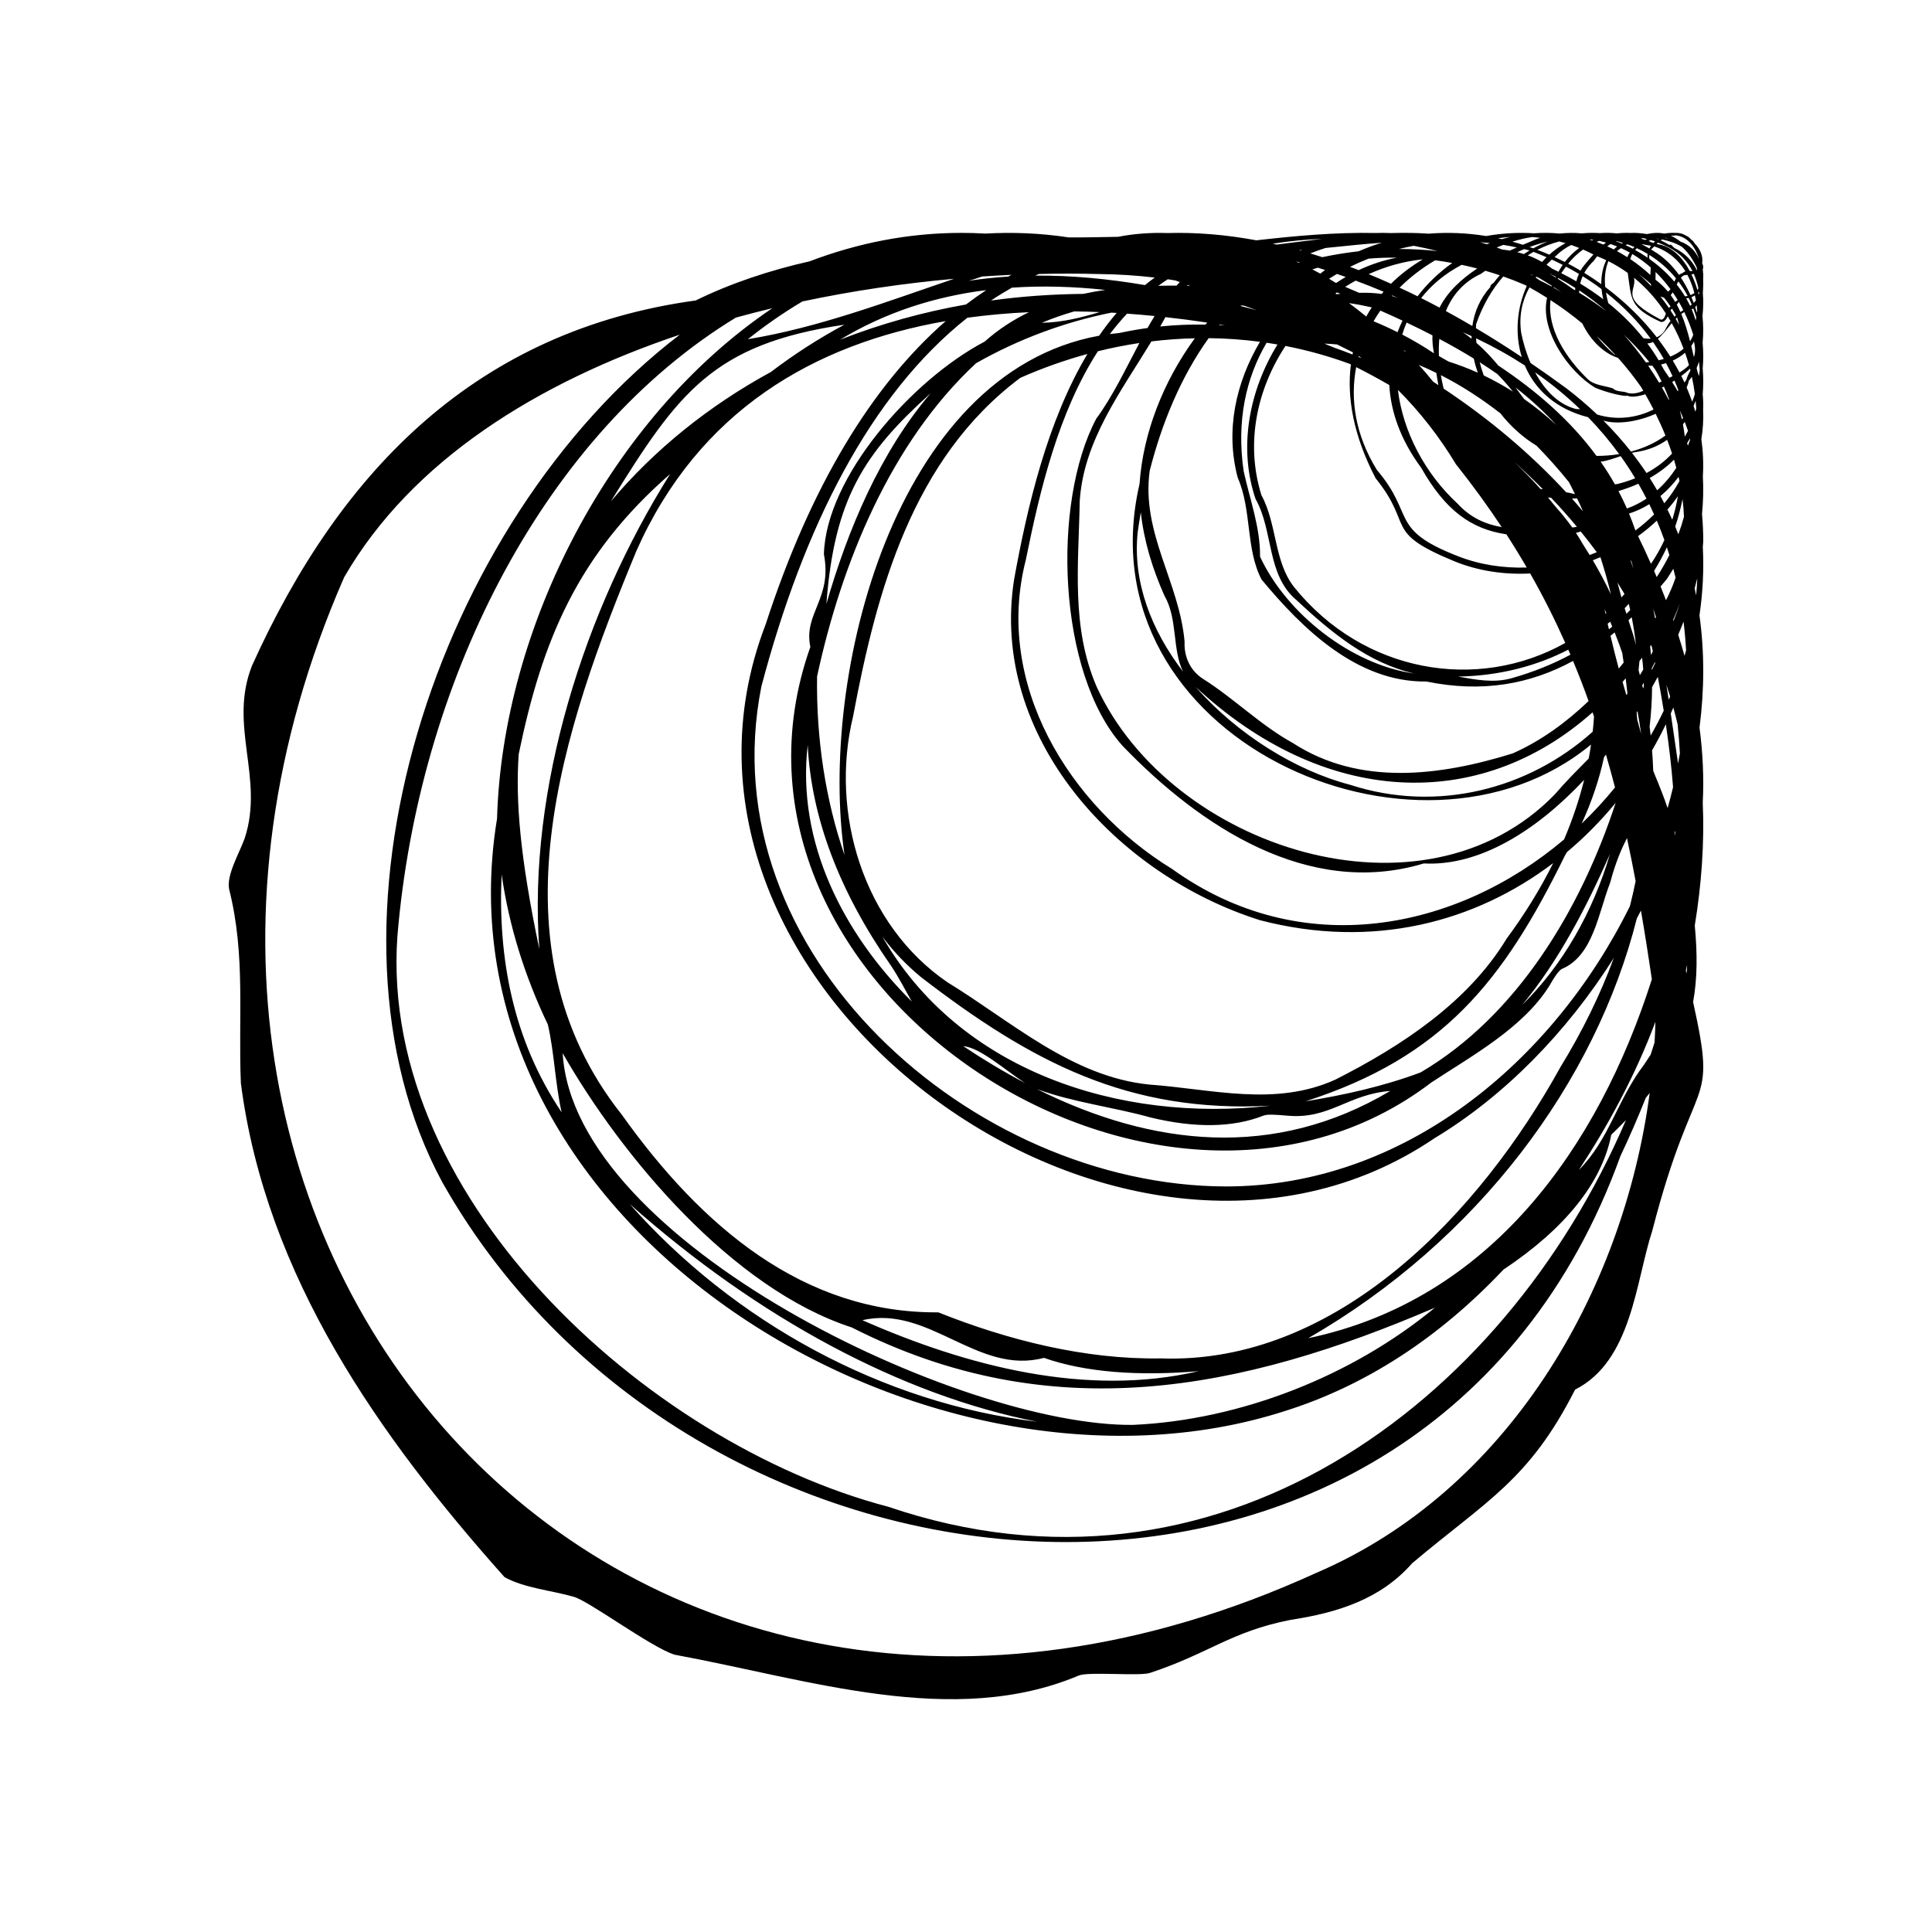
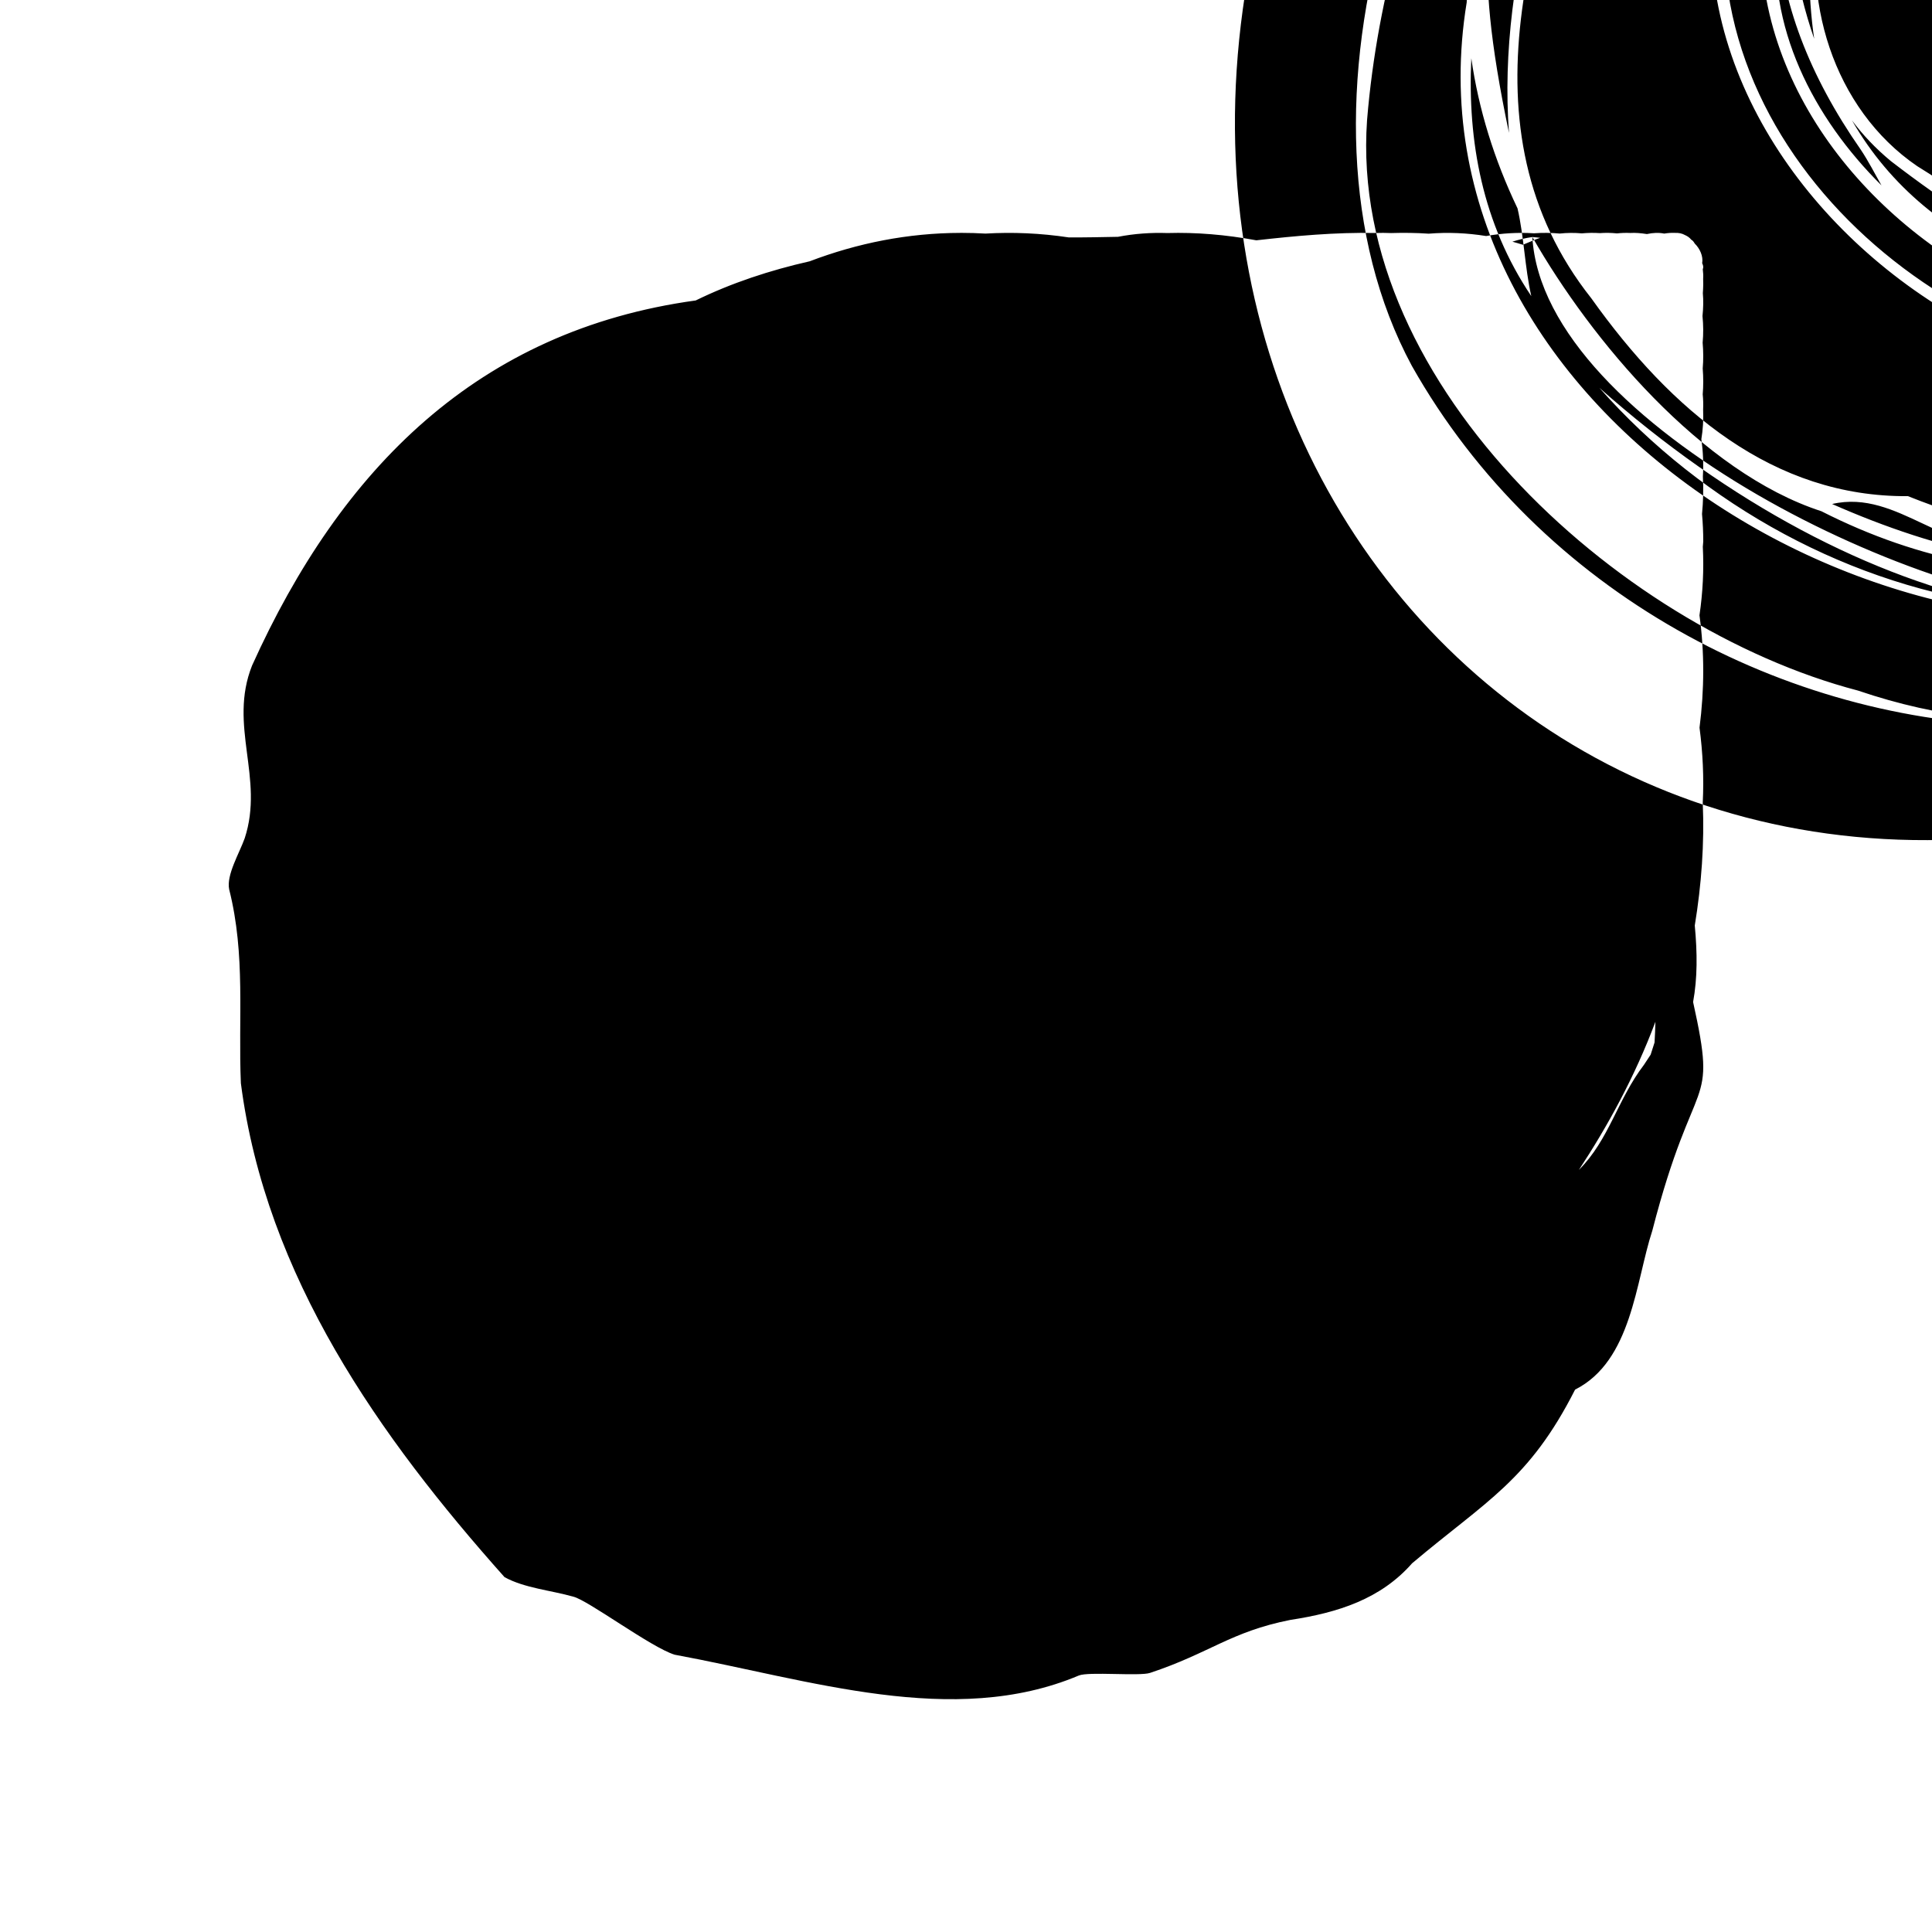
<svg xmlns="http://www.w3.org/2000/svg" fill="#000000" width="800px" height="800px" version="1.1" viewBox="144 144 512 512">
-   <path d="m595.18 227.74c0.207-2.027 0.27-4.082 0.09-6.066 0.055-0.719 0.09-1.438 0.102-2.144 0-0.066 0.004-0.129 0.004-0.195 0.004-0.484-0.004-0.965-0.023-1.438 0.059-0.824 0.012-1.688-0.098-2.559 0.188-0.398 0.176-0.91-0.16-1.586 0.32-1.844-0.605-3.875-1.984-5.223-0.242-0.43-0.531-0.816-0.918-1.012-0.41-0.527-0.973-0.926-1.637-1.215-0.797-0.461-1.734-0.637-2.715-0.582-0.887-0.043-1.84 0.023-2.805 0.184-1.453-0.293-2.973-0.227-4.59 0.125-1.641-0.258-3.078-0.367-4.387-0.289-1.18-0.055-2.359-0.016-3.527 0.113-1.57-0.16-3.086-0.18-4.535-0.074-1.602-0.105-3.207-0.078-4.805 0.066-1.965-0.172-3.918-0.16-5.836 0.051-2.285-0.219-4.562-0.238-6.812-0.07-4.258-0.266-8.535-0.02-12.691 0.727-5.023-0.812-10.137-1.043-15.234-0.625-3.297-0.227-6.629-0.266-9.984-0.164-1.375-0.059-2.742-0.066-4.098-0.016-10.617-0.227-21.383 0.785-31.594 1.938-8.09-1.496-15.961-2.148-23.59-1.926-4.348-0.145-8.723 0.156-13.074 1-4.266 0.082-8.602 0.18-13.055 0.156-7.516-1.133-14.879-1.434-22.066-1.012-2.125-0.125-4.238-0.188-6.34-0.188-0.086 0-0.176 0-0.266 0.004-13.898 0.027-27.293 2.699-39.977 7.527-10.508 2.379-20.684 5.723-30.207 10.379-57.629 7.922-93.98 44.492-117.57 96.754-6.344 15.938 3.305 29.766-1.953 45.781-1.438 4.012-4.883 9.707-4.117 13.516 4.414 17.484 2.367 34.145 3.106 51.387 6.625 51.25 36.777 93.754 69.863 130.89 5.246 2.902 12.293 3.492 18.227 5.18 3.898 0.926 20.645 13.473 26.859 15.379 35.762 6.598 73.801 19.551 107.12 5.516 2.566-1.082 16.086 0.23 18.859-0.688 15.801-5.231 21.34-10.906 37.203-14.047 12.613-1.926 23.91-5.508 32.254-15 19.664-16.594 30.953-21.902 43.195-46.031 15.047-7.586 16.051-28.664 20.453-42.09 11.238-43.57 17.383-31.027 10.82-60.629 1.164-6.344 1.133-12.938 0.445-20.27 1.781-10.855 2.578-21.793 2.113-32.586 0.336-6.637 0.008-13.27-0.855-19.844 1.289-10.031 1.336-20.047-0.016-29.773 0.887-6.016 1.199-12.102 0.887-18.168 0.047-0.473 0.086-0.941 0.117-1.406 0.004-2.445-0.113-4.875-0.328-7.285 0.32-3.32 0.41-6.641 0.227-9.93 0.199-3.348 0.055-6.656-0.402-9.898 0.418-2.508 0.586-5.117 0.469-7.82 0.059-1.359 0.031-2.715-0.109-4.062 0.184-2.164 0.191-4.441 0-6.844 0.195-2.25 0.18-4.551-0.02-6.84 0.215-2.277 0.203-4.676-0.039-7.074zm-13.742 195.76c-0.59 0.902-1.184 1.797-1.777 2.695-7.066 9.254-9.207 19.836-17.25 27.852 7.562-11.484 14.895-24.805 20.293-39.27-0.047 1.828-0.125 3.656-0.23 5.488-0.34 1.082-0.684 2.16-1.035 3.234zm-31.352-216.69c0.695 0.051 1.391 0.125 2.082 0.211-0.875 0.289-1.742 0.613-2.582 1.008-0.66 0.27-1.328 0.551-2.004 0.836-0.922-0.293-1.852-0.566-2.785-0.82 1.742-0.551 3.512-0.977 5.289-1.234zm-256.97 216.3c15.539 27.191 44.758 62.34 76.617 72.68 52.82 26.836 103.13 16.832 154.52-5.238-21.949 18.137-51.547 29.785-79.996 31.059-45.594 0.461-148.23-48.316-151.14-98.5zm125.77 97.668c-41.008-4.883-80.391-26.434-108.01-57.703 34.195 30.375 72.188 50.684 108.01 57.703zm-14.621-303.5c2.606-0.176 5.191-0.328 7.758-0.441-0.27 0.148-0.531 0.305-0.801 0.453-3.481 0.227-6.969 0.59-10.473 1.125 1.133-0.336 2.309-0.723 3.516-1.137zm146.12-6.535c1.18 0.453 2.332 0.93 3.461 1.426-0.41 0.406-0.805 0.828-1.184 1.262-1.238-0.711-2.504-1.301-3.797-1.773 0.5-0.324 1.008-0.629 1.52-0.914zm32.996-3.383c-0.121-0.051-0.246-0.098-0.367-0.145 0.168 0.02 0.332 0.035 0.504 0.055-0.043 0.031-0.09 0.059-0.137 0.09zm-0.77 0.613c-0.156 0.141-0.309 0.281-0.449 0.43-0.434-0.18-0.871-0.363-1.297-0.523 0.211-0.086 0.426-0.176 0.645-0.254 0.363 0.113 0.734 0.219 1.102 0.348zm11.477 12.406c-0.074 0.172-0.152 0.344-0.238 0.504-0.441-1.477-0.98-2.887-1.605-4.195 0.211-0.031 0.426-0.062 0.637-0.102 0.535 1.211 0.941 2.481 1.207 3.793zm-1.184 18.234c-0.23-0.977-0.461-1.957-0.699-2.926 0.27-0.375 0.504-0.766 0.703-1.168 0.414 1.629 0.379 2.973-0.004 4.094zm-2.496 6.75c-0.27-0.582-0.555-1.156-0.844-1.73 0.852-0.621 1.629-1.266 2.297-1.918 0.043 0.16 0.082 0.32 0.125 0.48-0.461 0.809-0.875 1.629-1.098 2.481-0.152 0.238-0.32 0.461-0.48 0.688zm-8.645 76.199c-0.008-0.152-0.016-0.305-0.023-0.457 0.285-0.551 0.574-1.094 0.848-1.656 0.02 0.09 0.035 0.18 0.055 0.27-0.293 0.609-0.586 1.227-0.879 1.844zm-61.273 106.63c-9.918 3.731-20.465 6.031-30.508 7.664 36.438-11.727 52.418-31.879 68.672-64.988 0.203-0.344 0.387-0.691 0.582-1.035 4.707-3.941 9.031-8.332 12.93-13.07-9.277 28.27-26.121 56.395-51.676 71.43zm50.164-57.848c-4.551 15.402-12.477 29.367-23.289 40.008 9.766-11.773 17.027-25.883 23.289-40.008zm-167.99-130.09c11.43-6.481 23.527-10.922 35.855-13.402 0.469 0.027 0.938 0.051 1.41 0.078-1.645 1.91-3.191 3.93-4.648 6.035-54.383 9.879-74.383 90.551-67.473 137.61-4.981-14.344-7.527-30.727-7.273-47.312 6.469-30.023 19.496-62.008 42.129-83.004zm-39.66 63.789c2.09-27.992 10.102-40.039 27.617-55.816-13.332 15.609-21.988 36.227-27.617 55.816zm65.691-77.52c2.246 0.027 4.492 0.086 6.746 0.18-4.949 1.469-9.918 2.738-15.332 2.84 2.793-1.188 5.66-2.176 8.586-3.019zm126.55-13.734c0.98 0.453 1.938 0.922 2.879 1.406-0.398 0.578-0.77 1.188-1.109 1.824-0.555-0.273-1.102-0.551-1.672-0.812-0.492-0.375-0.988-0.719-1.488-1.047 0.453-0.461 0.914-0.918 1.391-1.371zm21.914-3.312c-0.152 0.141-0.301 0.285-0.441 0.43-0.625-0.328-1.258-0.633-1.898-0.926 0.148-0.086 0.293-0.164 0.441-0.246 0.645 0.227 1.277 0.473 1.898 0.742zm5.238-0.18c3.754 1.246 6.434 3.625 8.258 6.598-0.25 0.09-0.504 0.234-0.762 0.461-0.375 0.109-0.68 0.277-0.945 0.488-1.855-2.582-4.086-4.758-6.68-6.285-0.234-0.156-0.477-0.297-0.715-0.445 0.242-0.242 0.559-0.531 0.844-0.816zm-0.387 107.31c-0.156 0.332-0.324 0.66-0.488 0.992-0.062-0.777-0.133-1.555-0.215-2.332 0.074-0.109 0.148-0.215 0.227-0.324 0.082 0.184 0.16 0.363 0.242 0.547 0.074 0.371 0.152 0.738 0.234 1.117zm-104.11 71.25c30.035 7.832 57.125 0.48 77.703-15.125-3.301 6.648-7.391 13.336-12.328 20.016-10.246 16.91-27.957 28.516-45.336 37.336-16.004 7.289-32.762 2.531-49.391 1.332-20.555-2.078-36.469-16.715-53.441-27.09-22.301-15.207-31.266-44.918-25.02-70.531 6.25-33.348 15.793-68.371 44.32-89.676 5.922-2.609 11.855-4.703 17.77-6.316-10.645 17.832-15.953 40.566-19.426 59.734-6.57 41.82 27.191 78.367 65.148 90.32zm-23.258-13.555c-27.492-16.855-47.191-49.211-38.797-81.891 3.742-18.547 8.656-39.117 19.109-55.328 3.68-0.91 7.344-1.633 10.992-2.18-3.68 6.941-7.07 14.125-11.43 20.062-11.809 22.223-10.332 67.438 7.016 86.734 20.48 21.277 49.195 40.336 79.777 31.125 14.777 0.766 29.844-8.656 42.508-22.164-1.297 5.211-3.059 10.484-5.316 15.797-28.633 24.23-69.648 32.43-103.86 7.844zm104.36-159.64c1.168 0.617 2.316 1.254 3.422 1.918-0.285 0.633-0.512 1.293-0.676 1.977-1.289-0.75-2.617-1.477-4-2.172 0.176-0.246 0.352-0.496 0.543-0.742 0.227-0.348 0.473-0.656 0.711-0.98zm3.508 6.297c2.523 1.672 4.938 3.531 7.223 5.527-2.324-1.758-4.742-3.398-7.246-4.918 0.004-0.203 0.012-0.406 0.023-0.609zm7.723-7.742c1.816 0.906 3.527 1.953 5.137 3.117 1.027 6.926 0.359 9.105 8.742 12.977 0.926 0.121 1.422-0.605 1.852-1.484 0.254 0.406 0.5 0.82 0.738 1.234-0.383 0.492-0.746 1.051-1.078 1.699-0.004-0.008-0.004-0.02-0.008-0.027-0.57 1.348-1.48 2.195-2.559 2.644-3.867-4.981-8.492-9.473-13.664-13.32-0.223-2.312-0.043-4.609 0.84-6.84zm11.246 6.019c0.035 0.203 0.078 0.402 0.133 0.594-1.098-1.148-2.238-2.223-3.426-3.223 1.141 0.816 2.242 1.688 3.293 2.629zm4.785 6.348c-0.715-1.051-1.465-2.055-2.246-3.019 0.195 0.082 0.398 0.16 0.621 0.227 0.117 0.039 0.223 0.051 0.328 0.074 0.621 0.754 1.207 1.559 1.77 2.391-0.18 0.086-0.34 0.195-0.473 0.328zm-9.238-7.981c3.309 2.688 6.129 5.906 8.453 9.48-0.277 0.816-0.516 1.582-1.285 1.645-11.441-5.922-6.32-7.535-7.168-11.125zm4.422 16.148c-0.629 0.047-1.285 0-1.934-0.137-2.625-3.301-5.719-6.426-9.312-9.305-0.246-0.93-0.457-1.867-0.609-2.801 4.684 3.684 8.633 7.809 11.855 12.242zm-9.48 38.598c-1.168-2.07-2.434-4.066-3.781-5.996 1.785-0.223 3.527-0.871 5.301-1.477 1.371 1.914 2.656 3.871 3.856 5.867-1.465 0.59-3.019 1.105-4.688 1.516-0.23 0.016-0.461 0.059-0.688 0.09zm2.312 47.246c-0.426 0.531-0.859 1.055-1.293 1.574-0.773-2.84-1.496-5.734-2.188-8.672 0.367-0.293 0.734-0.598 1.098-0.902 0.719 1.797 1.391 3.609 2.016 5.438 0.125 0.855 0.25 1.707 0.367 2.562zm0.727 8.59c-0.348-1.141-0.68-2.301-1.012-3.457 0.277-0.316 0.551-0.641 0.828-0.965 0.164 1.344 0.32 2.695 0.465 4.055-0.094 0.125-0.188 0.246-0.281 0.367zm-126.32-59.449c3.191-12.523 8.188-24.738 15.613-35.121 4.606 0.047 9.145 0.375 13.602 0.961-6.379 10.812-9.23 23.457-5.891 36.012 3.769 8.602 2.074 18.887 6.316 26.992 10.918 13.164 25.41 27.27 43.668 27.023 14.816 3.055 27.586 0.707 38.875-5.453 1.469 3.519 2.844 7.062 4.121 10.633-5.984 5.719-12.691 10.594-20.137 13.887-19.234 5.973-40.531 8.688-58.156-2.715-8.609-4.734-15.547-11.777-23.805-17-3.477-2.199-5.148-5.887-4.965-9.922-1.41-15.824-11.527-28.816-9.242-45.297zm8.844 53.27c-8.387-10.945-13.426-23.789-12.027-37.008 0.242-1.738 0.52-3.484 0.824-5.231 0.824 7.602 3.07 14.926 6.25 22.074 3.574 6.152 2.027 14.277 4.953 20.164zm15.402-97.062c0.262 0.023 0.523 0.051 0.785 0.074 1.113 0.391 2.227 0.789 3.34 1.199-1.438-0.383-2.871-0.762-4.309-1.133 0.059-0.047 0.121-0.094 0.184-0.141zm64.691-9.191c1.285 0.371 2.562 0.766 3.828 1.195-0.562 0.645-1.105 1.305-1.621 1.996 0.035 0.02-0.945 0.477-0.895 1.133-2.719 3.055-4.227 6.594-4.754 10.324-2.348-1.383-4.688-2.707-7.012-3.973 1.727-4.238 4.711-7.738 9.289-9.859 0.391-0.285 0.777-0.543 1.164-0.816zm-12.188 18.066c3.25 1.723 6.289 3.457 9.137 5.211 0.266 1.25 0.617 2.496 1.047 3.731-2.531-1.133-5.117-2.121-7.75-2.953-0.836-0.496-1.691-0.977-2.543-1.457-0.055-1.539-0.027-3.055 0.109-4.531zm6.262-1.77c0.773 0.336 1.531 0.684 2.285 1.031-0.004 0.227-0.016 0.457-0.012 0.684-0.73-0.586-1.48-1.164-2.273-1.715zm-28.293 9.242c3.008 1.523 5.93 3.106 8.773 4.746 0.387 7.07 2.977 14.535 8.453 21.93 6.379 11.273 13.219 16.25 22.578 17.629 1.895 2.93 3.691 5.863 5.398 8.801-6.297 0.203-12.578-0.762-18.348-3.047-18.203-7.113-11.125-10.797-21.375-22.828-5.703-9.242-7.121-18.641-5.481-27.23zm42.852 16.043c0.133 0.121 0.266 0.246 0.398 0.371-0.164-0.145-0.324-0.297-0.488-0.449 0.031 0.027 0.062 0.051 0.09 0.078zm-41.426-18.426c-0.266-0.113-0.531-0.219-0.801-0.328 0.023-0.082 0.039-0.16 0.062-0.242 0.25 0.184 0.492 0.379 0.738 0.57zm9.773 8.559c5.691 5.703 10.805 12.211 15.227 19.551 4.438 5.57 8.469 11.117 12.137 16.664-4.277-0.742-8.281-2.477-11.688-6.203-8.691-8.02-14.477-19.121-15.812-30.094 0.047 0.027 0.09 0.055 0.137 0.082zm30.66 18.93c2.617 2.344 5.152 4.766 7.606 7.254-0.207-0.023-0.414-0.047-0.617-0.07-2.199-2.453-4.531-4.848-6.988-7.184zm-21.465-21.254c-1.219-1.52-2.481-3.008-3.816-4.441 1.574 0.656 3.125 1.371 4.66 2.125 0.156 1.105 0.344 2.18 0.547 3.238-0.465-0.305-0.922-0.621-1.391-0.922zm-7.586-8.113c-0.105-0.09-0.215-0.18-0.32-0.27 0.285 0.137 0.57 0.27 0.855 0.41-0.18-0.047-0.355-0.094-0.535-0.141zm-21.238-1.969c1.125 0.043 2.242 0.117 3.352 0.215 1.406 0.684 2.812 1.379 4.207 2.098-0.039 0.188-0.07 0.379-0.105 0.562-1.609-0.637-3.231-1.246-4.871-1.812-0.852-0.359-1.711-0.715-2.582-1.062zm74.246 70.383c0.156 0.336 0.309 0.672 0.465 1.008-0.066 0.062-0.141 0.121-0.207 0.184-0.086-0.398-0.176-0.793-0.258-1.191zm-12.836-27c-0.711-0.879-1.43-1.754-2.168-2.621 0.277 0.031 0.559 0.059 0.84 0.086 2.367 2.496 4.652 5.055 6.836 7.688-0.398 0.098-0.805 0.16-1.219 0.199-1.328-1.863-2.762-3.641-4.289-5.352zm-29.805-31.461c-0.289-1.188-0.543-2.375-0.738-3.57 5.531 2.82 10.785 6.246 15.754 10.102 2.723 3.445 6.008 6.43 9.602 8.594 2.992 3.047 5.863 6.266 8.594 9.664 0.559 1.062 1.078 2.121 1.598 3.176-0.781-0.199-1.566-0.367-2.359-0.508-9.637-10.445-20.582-19.562-32.449-27.457zm21.332 2.766c-0.777-1.031-1.547-2.066-2.316-3.098 4.055 3.176 7.625 6.473 10.809 9.941-2.719-2.508-5.555-4.789-8.492-6.844zm-2.981-1.98c-2.508-1.586-5.086-3.012-7.723-4.273-0.414-1.148-0.777-2.316-1.07-3.492 1.617 1.027 3.164 2.062 4.66 3.106 1.461 1.473 2.84 3.027 4.133 4.66zm-62.383-12.48c-7.543 12.234-10.41 27.391-5.824 40.91 4.824 8.602 2.871 20.09 10.824 26.805 9.043 8.445 19.039 16.762 31.309 19.488-16.75-2.316-33.926-15.883-40.93-30.965 0.062-7.883-2.719-15.176-4.352-22.695-1.922-13.199 0.582-24.68 6.09-34.008 0.961 0.141 1.926 0.297 2.883 0.465zm4.453 64.355c-5.414-6.769-4.527-16.734-8.707-24.41-4.305-13.75-1.203-28.066 6.367-39.555 5.832 1.133 11.492 2.715 16.934 4.711 0.133 0.066 0.27 0.129 0.402 0.195-1.113 8.734 0.676 18.871 6.551 30.148 10.328 12.785 1.812 14.129 20.84 21.992 6.305 2.582 13.219 3.598 20.129 3.25 3.469 6.098 6.543 12.223 9.297 18.406-23.336 13.082-53.527 7.914-71.812-14.738zm72.602 16.523c0.191 0.441 0.395 0.883 0.582 1.328-4.684 2.512-9.875 4.617-15.57 6.227-4.828 1.363-9.496 0.383-14.223-0.422 11.059-0.207 20.871-2.824 29.211-7.133zm10.441-6.875c0.219-0.18 0.441-0.363 0.66-0.547 0.188 0.438 0.375 0.875 0.559 1.312-0.289 0.242-0.582 0.477-0.879 0.715-0.113-0.496-0.23-0.984-0.34-1.48zm2.609-10.918c0.633 1.004 1.254 2.016 1.859 3.035-0.262 0.309-0.535 0.598-0.805 0.898-0.363-1.301-0.723-2.609-1.055-3.934zm-4.508-6.676c1.051 3.262 1.977 6.535 2.777 9.832-1.457-3.066-3.055-6.086-4.805-9.055 0.676-0.254 1.34-0.527 2.004-0.809 0.008 0.012 0.016 0.02 0.023 0.031zm-2.863-0.613c-0.598-0.984-1.211-1.961-1.844-2.934-0.57-1.008-1.172-1.988-1.801-2.941 0.43-0.098 0.855-0.223 1.273-0.363 1.461 1.801 2.883 3.629 4.254 5.492-0.625 0.262-1.25 0.512-1.883 0.746zm-4.699-14.961c0.449-0.008 0.906-0.031 1.363-0.051 0.551 1.152 1.066 2.301 1.574 3.449-0.969-1.141-1.938-2.285-2.938-3.398zm-19.5-35.246c-1.777-2.121-3.672-4.16-5.824-6.039-0.035-0.398-0.066-0.797-0.09-1.195 4.617 2.195 8.922 4.602 12.922 7.199 2.641 6.269 8.074 11.512 16.781 13.723 3.019 3.109 5.754 6.375 8.223 9.773-1.988 0.328-4.008 0.48-6.004 0.48-6.93-9.438-15.938-17.246-26.008-23.941zm30.992-2.848c-0.047 0-0.094-0.004-0.145-0.004-1.652-1.395-3.324-3.09-4.793-4.969 1.711 1.59 3.359 3.246 4.938 4.973zm-8.746-8.312c2.039 4.254 5.5 7.852 9.473 9.125 2.168 2.434 4.203 4.996 6.086 7.688 0.203 0.34 0.41 0.68 0.609 1.023-1.223 0.551-2.512 0.895-4.023 0.621-1.297-0.656-2.871-0.168-4.023-1.238-2.141-0.746-4.844-0.762-6.66-2.445-5.762-5.566-10.836-13.285-9.883-20.965 2.93 1.906 5.742 3.973 8.422 6.191zm3.426 17.031c3.109 1.309 7.727 2.406 8.547 2.102 0.867 0.477 2.625 0.277 4.723-0.371 0.758 1.332 1.488 2.676 2.184 4.039-4.547 2.281-9.84 2.91-14.949 1.328-2.551-2.418-5.273-4.754-8.207-6.984-3.164-2.324-6.309-4.543-9.438-6.672-1.164-2.672-1.988-5.461-2.488-8.027-0.641-4.594 0.277-8.516 2.199-12.012 1.586 0.883 3.141 1.809 4.668 2.773-2 8.527 5.602 19.516 12.762 23.824zm-4.019 5.688c-0.344-0.035-0.703-0.055-1.109-0.055-4.785-1.246-8.352-5.129-10.82-9.719 4.359 3.031 8.332 6.301 11.93 9.773zm6.176 3.019c3.672 1.121 9.176 0.293 13.855-1.801 0.934 1.898 1.805 3.82 2.59 5.762-2.703 1.988-5.836 3.375-9.137 4.246-2.223-2.824-4.66-5.566-7.309-8.207zm-13.199-35.238c0.016-0.047 0.039-0.094 0.055-0.141 0.676 0.441 1.348 0.887 2.016 1.344-0.684-0.414-1.375-0.816-2.07-1.203zm-7.098-0.449c-2.644 5.859-3.223 12.715-1.328 18.859-4.082-2.723-8.129-5.273-12.148-7.66 0.012-0.352 0.02-0.703 0.043-1.051 1.777-5.113 4.262-9.309 7.203-12.652 1.957 0.684 3.883 1.438 5.773 2.258l0.457 0.246zm-25.004 13.094c-0.055 1.5 0.074 3.078 0.406 4.742-0.09-0.051-0.18-0.102-0.27-0.152-2.641-1.754-5.356-3.348-8.137-4.793 0.328-1.078 0.711-2.141 1.156-3.18 2.379 1.125 4.656 2.254 6.844 3.383zm-9.25-0.836c-2.086-1.043-4.203-2.008-6.356-2.894 0.562-0.965 1.164-1.906 1.805-2.828 2.019 0.887 3.977 1.777 5.871 2.66-0.488 1.004-0.93 2.023-1.32 3.062zm-45.703-1.797c-0.535-0.035-1.074-0.066-1.609-0.094 0.047-0.051 0.098-0.094 0.148-0.145 0.484 0.078 0.973 0.156 1.461 0.238zm97.379 102.54c0.129 0.379 0.262 0.754 0.391 1.133-0.086 1.328-0.199 2.66-0.344 4-16.988 15.234-41.238 21.574-64.312 14.062-14.398-3.762-29.84-13.328-40.941-25.953 33.785 31.508 74.973 33.645 105.21 6.758zm9.531-24.406c0.285-0.266 0.566-0.531 0.848-0.801 0.484 2.461 0.871 4.918 1.129 7.356-0.484-2.012-1.129-4.027-1.82-6.066-0.055-0.16-0.102-0.324-0.156-0.488zm-0.543-1.707c-0.156-0.492-0.32-0.98-0.473-1.477 0.371-0.375 0.73-0.762 1.09-1.148 0.133 0.543 0.266 1.086 0.383 1.629-0.328 0.332-0.664 0.664-1 0.996zm1.453-42.66c0.43-0.094 0.859-0.18 1.297-0.234 3.113-0.484 5.773-1.613 8.027-3.211 0.469 1.207 0.91 2.422 1.312 3.641-1.875 1.988-4.121 3.734-6.773 5.156-1.207-1.812-2.5-3.598-3.863-5.352zm9.734-14.059c-0.566-1.094-1.148-2.176-1.766-3.242 0.172-0.082 0.344-0.172 0.516-0.258 0.504 1.133 0.961 2.269 1.355 3.41-0.039 0.027-0.07 0.062-0.105 0.09zm-11.883-17.238c2.43 2.273 4.695 4.688 6.762 7.234-0.309 0.039-0.613 0.078-0.918 0.105-1.809-2.551-3.754-5.004-5.844-7.34zm-5.449-9.402c-1.906-1.449-3.941-2.836-6.113-4.144 0.152-0.66 0.363-1.312 0.648-1.957 1.75 1.086 3.422 2.227 5.012 3.418 0.078 0.906 0.23 1.809 0.453 2.684zm-13.617-3.551c-0.031 0.055-0.059 0.109-0.09 0.164-1.062-0.582-2.141-1.137-3.234-1.672-0.32-0.23-0.645-0.457-0.969-0.68 0.059-0.082 0.113-0.164 0.176-0.242 0.234 0.109 0.469 0.223 0.707 0.332 1.148 0.676 2.285 1.379 3.41 2.098zm-5.18-2.785c-0.16-0.105-0.316-0.219-0.477-0.32 0.176 0.078 0.355 0.148 0.531 0.227-0.02 0.031-0.035 0.062-0.055 0.094zm-14.605-1.809c-4.242 2.809-7.887 6.199-9.984 10.371-1.629-0.871-3.254-1.719-4.875-2.531 2.668-3.418 6.203-6.43 10.73-8.816 1.387 0.289 2.762 0.617 4.129 0.977zm-29.406 12.727c-1.473-1.207-2.992-2.394-4.562-3.555 2.035 0.297 4.043 0.676 6.023 1.121-0.516 0.789-1.004 1.602-1.461 2.434zm-42.168 1.598c-0.148 0.176-0.293 0.355-0.441 0.535-3.988-0.066-7.992 0.09-11.988 0.5 0.469-0.82 0.926-1.645 1.371-2.473 3.703 0.41 7.391 0.891 11.059 1.438zm-3.262 4.164c-8.375 11.453-13.73 25.16-14.652 38.598-15.535 67.164 73.668 107.07 119.65 69.07-0.18 1.23-0.387 2.469-0.617 3.707-3.055 3.098-6.141 6.172-8.965 9.48-34.945 36.016-101.74 14.215-121.39-28.41-6.898-15.879-4.816-32.52-4.531-49.281 1.016-15.992 10.855-28.934 19-42.336 3.867-0.473 7.707-0.746 11.504-0.828zm112.27 40.488c1.867-0.559 3.625-1.211 5.273-1.945 0.75 1.301 1.469 2.621 2.152 3.953-1.613 1.082-3.348 1.965-5.184 2.617-0.695-1.582-1.449-3.117-2.242-4.625zm8.27-3.457c2.453-1.387 4.602-3.008 6.438-4.856 0.219 0.719 0.426 1.441 0.621 2.164-1.449 2.211-3.148 4.227-5.078 5.949-0.633-1.098-1.293-2.184-1.98-3.258zm3.156-25.59c-0.223 0.109-0.441 0.219-0.66 0.328-0.918-1.527-1.879-3.027-2.894-4.496 0.359 0.008 0.719 0 1.082-0.02 0.27 0.348 0.531 0.703 0.793 1.055 0.602 1.035 1.168 2.078 1.68 3.133zm-3.766-10.07c0.531-0.027 1.027-0.164 1.496-0.387 1.027 1.473 1.98 2.973 2.852 4.5-0.445 0.137-0.895 0.254-1.348 0.359-0.91-1.52-1.914-3.008-3-4.473zm2.789-1.23c1.262-1.062 2.394-2.648 3.668-4.137 1.215 2.16 2.258 4.426 3.137 6.758-1.008 0.867-2.211 1.555-3.512 2.098-1.02-1.613-2.121-3.188-3.293-4.719zm4.719-5.285c0.125-0.125 0.246-0.25 0.375-0.371 0.188 0.668 0.359 1.332 0.543 1.996-0.293-0.559-0.605-1.09-0.918-1.625zm-0.332-0.582c-0.332-0.559-0.68-1.098-1.031-1.633 0.109-0.188 0.23-0.363 0.363-0.516 0.371 0.578 0.723 1.176 1.062 1.793-0.133 0.113-0.266 0.23-0.395 0.355zm-0.996-5.707c0.191-0.215 0.367-0.465 0.535-0.742 0.465 0.672 0.914 1.352 1.336 2.051-0.242 0.145-0.477 0.305-0.68 0.484-0.367-0.613-0.766-1.211-1.191-1.793zm-0.73-0.93c-0.945-1.137-2.023-2.195-3.297-3.152-0.004-0.684 0.031-1.391 0.027-2.047 1.43 1.402 2.75 2.926 3.941 4.551-0.184 0.262-0.406 0.48-0.672 0.648zm-4.66-4.418c-1.723-1.574-3.492-2.969-5.305-4.188 0.105-0.496 0.289-0.945 0.516-1.367 1.742 1.035 3.375 2.234 4.894 3.578-0.031 0.648-0.078 1.312-0.105 1.977zm-11.691-3.91c-0.918 1.906-1.34 4.117-1.312 6.352-1.465-1.051-2.965-2.051-4.508-2.996 0.602-1.086 1.418-2.144 2.481-3.156 0.309-0.445 0.617-0.859 0.93-1.246 0.82 0.324 1.625 0.672 2.41 1.047zm-5.773 1.254c-0.398 0.477-0.742 0.98-1.039 1.508-1.078-0.641-2.176-1.254-3.289-1.836 1.191-1.484 2.527-2.727 3.961-3.754 0.922 0.398 1.836 0.844 2.742 1.316-0.75 0.824-1.531 1.73-2.375 2.766zm-2.441 6.086c-0.02 0.211-0.035 0.426-0.043 0.637-0.164-0.098-0.332-0.191-0.5-0.289-1.34-0.965-2.703-1.898-4.106-2.785 0.035-0.066 0.07-0.133 0.109-0.195 1.539 0.812 3.055 1.691 4.539 2.633zm-5.168-2.754c-0.574-0.359-1.152-0.715-1.738-1.059 0.609 0.285 1.215 0.582 1.816 0.891-0.027 0.055-0.055 0.113-0.078 0.168zm-27.426-3.848c-3.512 2.481-6.633 5.461-9.199 8.824-1.594-0.793-3.18-1.551-4.762-2.285 2.801-2.789 5.984-5.234 9.441-7.254 1.512 0.195 3.019 0.441 4.519 0.715zm-14.312 9.281c-0.566-0.207-1.137-0.383-1.707-0.539 0.043-0.047 0.086-0.094 0.129-0.141 0.527 0.227 1.047 0.441 1.578 0.68zm-16.387-1.02c-0.09-0.059-0.18-0.121-0.266-0.18 0.129-0.094 0.266-0.184 0.398-0.277 0.316 0.125 0.637 0.25 0.949 0.379-0.359 0.023-0.719 0.051-1.082 0.078zm-38.789-2.203c-0.27-0.008-0.539-0.016-0.809-0.02 0.066-0.07 0.133-0.141 0.203-0.211 0.199 0.078 0.402 0.156 0.605 0.23zm-9.395 7.996c-0.641 1.043-1.262 2.106-1.871 3.18-2.481 0.344-4.957 0.777-7.422 1.312-0.859 0.078-1.711 0.176-2.559 0.289 1.422-1.883 2.941-3.688 4.551-5.41 2.434 0.176 4.867 0.387 7.301 0.629zm119.12 116.86c0.168-0.203 0.336-0.41 0.5-0.613 0.84 2.875 1.637 5.769 2.394 8.691-2.75 3.375-5.703 6.582-8.844 9.578 2.719-5.902 4.684-11.801 5.949-17.656zm9.141-23.016c0.078-0.812 0.156-1.605 0.234-2.387 0.23-0.305 0.457-0.605 0.684-0.914 0.137 0.977 0.242 2.039 0.316 3.148-0.289 0.5-0.586 0.988-0.887 1.477-0.117-0.441-0.234-0.883-0.348-1.324zm-2.184-29.23c0.109 0.168 0.223 0.34 0.332 0.508 0.156 0.602 0.32 1.227 0.484 1.871-0.266-0.797-0.535-1.59-0.816-2.379zm1.34-7.781c-0.516-1.531-1.086-3.016-1.691-4.481 1.879-0.59 3.68-1.434 5.367-2.488 0.441 0.898 0.863 1.809 1.273 2.719-1.535 1.527-3.188 2.953-4.949 4.25zm6.637-9.117c1.773-1.477 3.387-3.191 4.805-5.082 0.086 0.367 0.168 0.734 0.246 1.102-1.16 2.094-2.504 4.07-4.027 5.906-0.336-0.645-0.672-1.289-1.023-1.926zm5.137-22.695c0.305 0.656 0.586 1.32 0.863 1.988-0.098 0.133-0.195 0.262-0.297 0.395-0.172-0.801-0.359-1.594-0.566-2.383zm-4.184-10.738c-0.254-0.484-0.52-0.961-0.793-1.438 0.449-0.098 0.891-0.215 1.328-0.352 0.617 1.137 1.188 2.289 1.719 3.457-0.277 0.137-0.555 0.273-0.836 0.41-0.461-0.707-0.934-1.398-1.418-2.078zm2.312-2.469c1.207-0.551 2.312-1.254 3.262-2.074 0.379 1.078 0.727 2.172 1.035 3.277-0.688 0.738-1.551 1.367-2.519 1.941-0.562-1.062-1.152-2.109-1.777-3.144zm2.258-12.352c0.254-0.188 0.523-0.355 0.793-0.512 0.949 1.941 1.742 3.957 2.375 6.012-0.211 0.625-0.5 1.195-0.84 1.727-0.637-2.496-1.355-4.934-2.328-7.227zm-0.234-0.531c-0.297-0.664-0.613-1.316-0.961-1.953 0.23-0.203 0.41-0.449 0.508-0.777 0.43 0.73 0.84 1.473 1.223 2.231-0.258 0.164-0.512 0.328-0.77 0.5zm1.531-3.625c0.23-0.023 0.465-0.043 0.672-0.086 0.285 0.566 0.551 1.152 0.801 1.75-0.141 0.109-0.285 0.219-0.438 0.324-0.316-0.676-0.66-1.34-1.035-1.988zm-0.328-0.535c-0.656-1.078-1.387-2.117-2.184-3.117 0.141-0.289 0.285-0.57 0.438-0.836 0.914 1.203 1.742 2.496 2.469 3.871-0.238 0.051-0.48 0.082-0.723 0.082zm-1.066-4.922c0.246-0.273 0.516-0.496 0.824-0.645 0.254-0.039 0.559-0.074 0.891-0.113 0.805 1.504 1.418 3.125 1.848 4.824-0.324 0.207-0.668 0.395-1.027 0.543-0.73-1.633-1.578-3.18-2.535-4.609zm-1.297 0.18c-0.168 0.273-0.312 0.562-0.449 0.859-1.898-2.238-4.129-4.254-6.582-5.992-0.113-0.34-0.105-0.715-0.047-1.086 2.656 1.652 5.055 3.738 7.078 6.219zm-7.523-5.484c-1.074-0.738-2.188-1.422-3.332-2.047 0.145-0.164 0.309-0.316 0.473-0.469 0.973 0.449 1.926 0.949 2.848 1.5-0.051 0.336-0.047 0.676 0.012 1.016zm-4.742-1.371c-0.27 0.398-0.488 0.812-0.645 1.242-0.91-0.582-1.828-1.133-2.754-1.633 0.363-0.27 0.727-0.523 1.094-0.766 0.785 0.352 1.555 0.734 2.305 1.156zm-4.223-0.816c-0.578-0.293-1.156-0.574-1.738-0.836 0.289-0.219 0.582-0.414 0.879-0.598 0.59 0.199 1.172 0.414 1.746 0.645-0.316 0.246-0.605 0.512-0.887 0.789zm-9.18-0.395c-1.422 1.043-2.703 2.285-3.805 3.715-0.891-0.453-1.793-0.887-2.703-1.305 0.113-0.102 0.223-0.207 0.336-0.309 1.289-1.266 2.652-2.203 4.07-2.891 0.699 0.242 1.402 0.508 2.102 0.789zm-49.871 9.484c-1.98-0.891-3.953-1.738-5.914-2.543 4.519-2.055 9.348-3.414 14.355-3.926-3.09 1.828-5.938 3.984-8.441 6.469zm-1.961 2.109c-0.172 0.195-0.336 0.395-0.504 0.594-1.977-0.289-3.973-0.352-5.981-0.297-1.23-0.535-2.461-1.062-3.691-1.586 0.906-0.578 1.836-1.121 2.777-1.645 2.441 0.91 4.902 1.883 7.398 2.934zm-12.582-2.312c-0.051-0.023-0.102-0.043-0.152-0.066-0.574-0.367-1.145-0.711-1.715-1.055 0.688-0.441 1.383-0.867 2.09-1.281 0.773 0.262 1.547 0.535 2.328 0.812-0.863 0.504-1.715 1.031-2.551 1.59zm-42.594-0.668c0.391 0.137 0.781 0.285 1.172 0.426-0.289 0.312-0.574 0.629-0.859 0.949-1.613-0.012-3.223 0.004-4.828 0.039 0.812-0.598 1.648-1.172 2.5-1.73 0.68 0.098 1.344 0.211 2.016 0.316zm-75.352 181.62c2.055 3.062 3.695 6.324 5.508 9.484-18.109-17.949-30.578-42.191-27.594-67.992 0.961 19.297 8.371 38.828 22.086 58.508zm-2.309-7.734c2.84 3.816 6.25 7.434 10.324 10.801 29.223 22.453 54.828 36.023 92.566 34.012-40.469 4.602-82.566-9.406-102.89-44.812zm21.5 29.047c4.418 0.336 11.387 6.598 16.348 9.77-5.539-2.91-11.012-6.188-16.402-9.785 0.02 0.008 0.035 0.012 0.055 0.016zm49.477 18.859c11.848 2.883 21.977 2.731 30.043-0.477 1.086-0.375 2.797-0.277 6.457 0.035 11.074 0.973 15.91-5.688 27.121-6.562-30.691 18.277-63.051 14.715-93.594-0.477 9.539 3.504 20.457 4.805 29.973 7.481zm129.09-105.4c-0.074-0.629-0.121-1.285-0.152-1.949 0.066-0.102 0.137-0.207 0.203-0.309 0.375 2.008 0.699 4.027 0.969 6.059-0.301-1.137-0.973-3.535-1.02-3.801zm1.512-8.277c-0.062-0.277-0.117-0.559-0.18-0.836 0.133-0.219 0.258-0.449 0.391-0.668 0.008 0.348 0.012 0.699 0.012 1.047-0.074 0.152-0.148 0.305-0.223 0.457zm3.281-18.578c-0.043-0.082-0.082-0.164-0.125-0.242-0.148-0.789-0.289-1.574-0.441-2.363 0.262 0.777 0.488 1.574 0.734 2.359-0.059 0.082-0.113 0.164-0.168 0.246zm-0.336-12.566c1.266-2.023 2.398-4.117 3.391-6.262 0.227 0.68 0.449 1.363 0.66 2.051-0.992 1.996-2.113 3.945-3.356 5.844-0.23-0.547-0.461-1.09-0.695-1.633zm-0.824-1.879c-1.098-2.477-2.242-4.922-3.422-7.34 1.754-1.262 3.418-2.625 4.969-4.098 0.723 1.695 1.387 3.414 2.008 5.144-1.008 2.184-2.188 4.293-3.555 6.293zm4.367-14.375c0.988-1.133 1.914-2.316 2.769-3.543-0.355 2.113-0.852 4.195-1.492 6.234-0.41-0.902-0.84-1.801-1.277-2.691zm4.106-22.574c0.164-0.215 0.324-0.434 0.477-0.656 0.309 0.785 0.586 1.578 0.855 2.379-0.262 0.516-0.539 1.023-0.836 1.52-0.129-1.078-0.293-2.16-0.496-3.242zm-1.391-8.801c-0.18-0.301-0.348-0.602-0.531-0.898-0.305-0.516-0.625-1.016-0.941-1.52 0.211-0.125 0.422-0.254 0.629-0.387 0.367 0.859 0.711 1.723 1.035 2.594-0.066 0.074-0.129 0.145-0.191 0.211zm4.773-18.73c-0.297-1.027-0.656-2.039-1.086-3.023 0.156-0.035 0.316-0.066 0.477-0.094 0.277 0.734 0.523 1.492 0.746 2.266-0.047 0.285-0.09 0.57-0.137 0.852zm-0.535-4.672c-0.191-0.512-0.387-1.023-0.602-1.523 0.336-0.125 0.645-0.273 0.918-0.453 0.098 0.434 0.191 0.871 0.27 1.312-0.176 0.242-0.371 0.461-0.586 0.664zm-1.066-8.477c-2.062-3.867-4.992-6.629-8.707-7.109 0.039-0.035 0.07-0.082 0.059-0.152 0.086-0.078 0.176-0.152 0.262-0.227 0.969 0.375 1.938 0.793 2.894 1.293 2.91 1.473 4.934 3.688 6.25 6.281-0.242-0.027-0.496-0.066-0.758-0.086zm-10.227-6.652c-0.172 0.23-0.324 0.469-0.453 0.711-0.652-0.387-1.312-0.742-1.98-1.074 0.027-0.016 0.055-0.031 0.082-0.051 0.789 0.145 1.574 0.285 2.352 0.414zm-7.785-0.598c-0.508-0.215-1.02-0.414-1.535-0.605 0.047-0.02 0.094-0.039 0.137-0.055 0.582 0.145 1.156 0.309 1.727 0.484-0.109 0.059-0.219 0.117-0.328 0.176zm-4.836 0.285c-0.605-0.254-1.215-0.492-1.824-0.715 0.238-0.102 0.48-0.18 0.719-0.273 0.602 0.133 1.195 0.281 1.781 0.449-0.223 0.176-0.449 0.344-0.676 0.539zm-14.352 2.668c-1.047-0.453-2.106-0.879-3.168-1.281 1.879-0.957 3.824-1.695 5.805-2.223 0.551 0.141 1.102 0.293 1.648 0.453-1.559 0.852-2.992 1.879-4.285 3.051zm-29.598-0.945c-3.367-0.379-6.797-0.562-10.266-0.559 1.297-0.32 2.606-0.602 3.93-0.844 2.133 0.398 4.246 0.871 6.336 1.402zm-10.734 1.73c-3.543 0.66-6.953 1.789-10.184 3.312-0.766-0.301-1.531-0.586-2.293-0.871 1.586-0.789 3.219-1.512 4.887-2.168 2.512-0.215 5.047-0.301 7.59-0.273zm-19.086 3.277c-0.426 0.316-0.848 0.637-1.27 0.965-0.699-0.391-1.398-0.77-2.098-1.129 0.488-0.148 0.973-0.305 1.465-0.445 0.629 0.195 1.27 0.41 1.902 0.609zm-6.934-1.898c-0.273-0.125-0.547-0.246-0.82-0.367 0.367 0.098 0.73 0.188 1.098 0.289-0.094 0.023-0.184 0.051-0.277 0.078zm-52.992 2.969c5.012 0.055 9.945 0.367 14.781 0.934-0.879 0.641-1.742 1.305-2.582 1.992-9.633-1.629-19.316-2.594-29.078-2.504 0.32-0.148 0.637-0.297 0.957-0.441 5.445-0.125 10.766-0.121 15.922 0.02zm-29.883 4.262c-1.805 1.195-3.586 2.465-5.34 3.805-11.359 2-22.484 5.074-33.395 9.34 11.965-7.227 24.969-11.414 38.734-13.145zm6.809-0.652c8.035-0.543 16.301-0.309 24.754 0.598-1.977 0.285-3.926 0.637-5.852 1.051-8.27 0.082-16.414 0.652-24.441 1.762 1.809-1.207 3.656-2.34 5.539-3.41zm4.527 6.496c-4.18 2.023-8.121 4.57-11.734 7.793-19.375 10.184-42.047 35.926-42.613 56.34 2.289 11.875-5.465 15.59-3.59 24.578-31.664 89.523 92.188 170.67 164.57 115.43 10.75-7.074 24.395-14.508 31.332-25.703 1.824-3.211 2.656-4.012 3.227-4.375 8.383-3.477 9.719-15.008 12.828-22.855 1.438-5.438 3.019-9.012 4.461-11.836 0.809 3.746 1.566 7.547 2.289 11.391-0.445 2.215-0.945 4.434-1.516 6.66-20.469 41.387-59.977 74.262-107 74.27-67.266-0.109-137.21-61.73-123.17-132.49 11.18-42.305 28.844-77.348 54.594-97.73 5.367-0.734 10.816-1.219 16.32-1.469zm165.88 122.66c-0.152-0.367-0.297-0.746-0.445-1.117-0.062-1.812-0.168-3.621-0.309-5.426 1.305-2.258 2.523-4.562 3.652-6.91 0.812 5.481 1.48 11.082 1.914 16.66-0.441 1.859-0.922 3.711-1.441 5.559-0.988-2.922-2.156-5.836-3.371-8.766zm-1.125-10.457c-0.086-0.777-0.18-1.555-0.281-2.328 0.418-3.508 0.629-7.016 0.656-10.512 0.516-0.902 1.027-1.805 1.52-2.711 0.551 2.918 1.078 5.91 1.57 8.953-1.07 2.246-2.231 4.445-3.465 6.598zm4.168-13.445c0.344 1.023 0.672 2.055 0.988 3.09-0.125 0.289-0.246 0.582-0.371 0.871-0.203-1.32-0.41-2.641-0.617-3.961zm-1.535-26.059c0.547-0.645 1.094-1.297 1.633-1.957 0.609-0.914 1.184-1.828 1.734-2.742 0.211 0.785 0.41 1.57 0.602 2.359-0.672 2.016-1.527 4.008-2.531 5.981-0.469-1.223-0.945-2.434-1.438-3.641zm4.703-13.84c-0.27-0.68-0.547-1.359-0.832-2.035 0.816-2.391 1.457-4.828 1.938-7.293 0.195 1.562 0.324 3.129 0.383 4.695-0.43 1.559-0.922 3.106-1.488 4.633zm2.32-24.129c0.262-0.414 0.512-0.832 0.746-1.262 0.016 0.133 0.023 0.262 0.039 0.395-0.18 0.504-0.367 1.004-0.566 1.5-0.07-0.211-0.148-0.422-0.219-0.633zm-0.129-14.77c0.27-0.582 0.477-1.18 0.586-1.793 0.285-0.316 0.551-0.672 0.805-1.039 0.332 1.52 0.598 3.055 0.801 4.598-0.215 0.688-0.449 1.359-0.719 1.996-0.441-1.27-0.938-2.523-1.473-3.762zm2.742-19.84c-0.145-0.492-0.309-0.973-0.473-1.457 0.133-0.168 0.27-0.332 0.391-0.504 0.066 0.512 0.109 1.027 0.148 1.543-0.02 0.141-0.043 0.277-0.066 0.418zm0.312-5.285c0.074-0.086 0.137-0.18 0.203-0.27 0.02 0.129 0.039 0.254 0.059 0.383-0.035 0.152-0.07 0.301-0.113 0.445-0.047-0.188-0.098-0.375-0.148-0.559zm-0.434-6.812c0.074 0.266 0.133 0.516 0.195 0.766-0.031 0.035-0.066 0.062-0.102 0.094-1.184-2.445-3.082-4.519-5.996-5.918-0.359-0.277-0.855-1.164-1.266-0.766-0.746-0.457-1.516-0.863-2.301-1.223 0.113-0.086 0.23-0.168 0.348-0.246 2.184 0.457 3.93 1.129 5.301 1.988 1.43 1.289 2.723 3.035 3.82 5.305zm-7.332-7.457c-0.367-0.09-0.711-0.172-1.062-0.258 0.031-0.016 0.062-0.027 0.094-0.043 0.328 0.086 0.652 0.18 0.969 0.301zm-6.293 0.297c-0.371-0.129-0.738-0.258-1.105-0.371 0.152-0.043 0.301-0.086 0.453-0.125 0.387 0.078 0.77 0.152 1.156 0.25-0.168 0.074-0.336 0.16-0.504 0.246zm-13.715-0.043c-0.117 0.051-0.23 0.105-0.344 0.16-0.215-0.07-0.43-0.148-0.648-0.215 0.113-0.016 0.223-0.027 0.336-0.043 0.223 0.031 0.441 0.062 0.656 0.098zm-15.922 2.266c-0.324-0.117-0.648-0.238-0.973-0.352 1.617-0.598 3.207-1.082 4.766-1.441-1.297 0.516-2.566 1.117-3.793 1.793zm-0.984 0.566c-0.508 0.305-1.008 0.621-1.5 0.949-0.586-0.188-1.176-0.352-1.77-0.5 0.617-0.285 1.23-0.562 1.84-0.812 0.477 0.117 0.953 0.238 1.43 0.363zm-45.281 0.211c-3.195 0.359-6.414 0.879-9.645 1.559-1.062-0.34-2.121-0.68-3.176-0.996 1.34-0.543 2.688-1.027 4.047-1.438 4.957-0.484 9.945-1.047 14.91-1.395-2.066 0.637-4.113 1.387-6.137 2.269zm-107.23 7.293c-17.969 6.098-35.938 12.945-54.637 16.008 4.598-3.676 9.426-7.023 14.453-10.008 13.453-2.848 27.008-4.82 40.184-6zm-29.07 12.164c-6.789 3.648-13.309 7.836-19.441 12.512-16.441 8.953-30.867 20.57-42.43 34.301 17.82-28.766 26.992-41.676 61.871-46.812zm-46.176 39.574c-22.688 36.047-37.828 83.441-34.66 125.89-5.148-24.5-6.316-39.309-5.469-51.641 6.199-30.102 15.535-52.781 40.129-74.25zm-32.402 145.89c1.73 7.469 1.93 15.648 3.648 23.254-12.926-19.215-16.914-40.945-15.895-63.023 1.934 13.508 6.055 26.832 12.246 39.77zm23.457-125.5c16.52-37.207 47.137-54.844 81.988-60.922-19.602 17.117-35.816 43.758-47.715 80.348-36.957 95.945 94.629 192.21 177.2 136.23 18.582-11.195 35.105-28.121 47.555-47.793-3.535 9.621-8.23 19.281-14.129 28.895-21.184 38.383-59.078 78.969-106.07 77.215-19.887 0.328-40.402-4.84-58.816-12.199-35.652 0.262-62.68-22.613-83.922-52.449-35.543-44.832-15.523-102.38 3.91-149.32zm149 217.36c-29.707 6.93-61.379-1.301-89.086-13.504 17.594-4.106 30.574 14.668 48.094 9.977 11.02 3.875 25.199 4.871 40.992 3.527zm29.043-8.73c44.918-25.887 76.066-67.684 87.098-111.27 0.367-0.684 0.727-1.371 1.082-2.062 1.023 5.93 1.977 11.992 2.898 18.195-14.188 44.504-42.73 85.004-91.078 95.133zm97.238-133.17c-0.055-0.281-0.109-0.562-0.172-0.844 0.055-0.16 0.109-0.32 0.164-0.477 0.004 0.441 0.008 0.879 0.008 1.32zm0.781-19.145c-0.637-4.41-1.273-8.828-1.934-13.25 0.23-0.52 0.457-1.039 0.68-1.562 0.402 1.461 0.781 2.934 1.133 4.418 0.262 2.547 0.465 5.109 0.605 7.695-0.156 0.902-0.316 1.801-0.484 2.699zm-1.297-38.062c0.629-1.449 1.234-2.918 1.805-4.406-0.527 1.566-1.098 3.133-1.707 4.691-0.035-0.098-0.066-0.191-0.098-0.285zm5.406-56.688c0.191-0.445 0.375-0.895 0.547-1.355 0.066 0.68 0.121 1.355 0.164 2.035-0.07 0.289-0.156 0.57-0.234 0.855-0.152-0.512-0.312-1.023-0.477-1.535zm1.438-38.926c-0.906-2.098-2.469-3.754-4.981-4.664-0.797-0.645-1.605-1.129-2.43-1.488 0.004-0.004 0.012-0.008 0.016-0.016 0.297-0.117 0.84 0.09 1.078-0.129 3.148 0.234 5.352 3.016 6.316 6.297zm-48.277-3.082c-0.617 0.273-1.234 0.555-1.855 0.844-0.684-0.121-1.371-0.215-2.062-0.293-0.469-0.188-0.941-0.359-1.414-0.531 0.57-0.242 1.145-0.473 1.727-0.695 1.199 0.195 2.402 0.418 3.606 0.676zm-7.918-0.855c-0.609-0.188-1.219-0.363-1.832-0.531 0.871 0.062 1.742 0.145 2.617 0.238-0.262 0.098-0.527 0.188-0.785 0.293zm-49.375 1.715c-0.133-0.035-0.266-0.078-0.398-0.113 0.258-0.02 0.516-0.035 0.777-0.055-0.129 0.055-0.254 0.109-0.379 0.168zm-140.01 15.25c-43.043 28.977-71.516 84.762-72.953 135.26-17.723 108 114.18 187.5 208.86 156.98 21.168-6.668 40.707-19.289 57.848-37.461 16.18-10.766 26.09-22.938 28.578-35.746 1.371-1.312 2.66-2.602 3.883-3.875-32.535 75.941-108.93 131.96-195.48 102.47-64.117-16.758-137.33-83.32-129.8-154.5 6.394-66.07 39.039-129.96 89.395-160.64 3.211-0.887 6.441-1.715 9.68-2.492zm241.75 92.133c-0.527-1.871-1.086-3.734-1.68-5.59 0.496-1.164 0.965-2.324 1.41-3.481 0.309 2.519 0.535 5.059 0.672 7.609-0.133 0.488-0.262 0.977-0.402 1.461zm3.805-74.141c-0.105-0.34-0.211-0.684-0.332-1.02-0.098-0.367-0.191-0.738-0.285-1.109 0.23-0.543 0.445-1.105 0.629-1.699 0.094 0.785 0.16 1.57 0.203 2.352-0.066 0.484-0.137 0.98-0.215 1.477zm-50.008-36.867c-0.734 0.168-1.461 0.355-2.184 0.566-0.359-0.082-0.723-0.148-1.082-0.227 1.078-0.156 2.168-0.27 3.266-0.34zm-49.848 0.5c-4.035 0.484-8.055 1.02-12.039 1.508-0.348-0.078-0.699-0.156-1.047-0.23 4.359-0.691 8.73-1.117 13.086-1.277zm-1.562 353.53c-184.11 84.031-335.42-86.105-257.61-263.85 17.926-31.031 51.414-51.688 88.957-64.297-65.035 49.719-99.383 156.93-62.984 224.55 68.156 120.78 260.68 135.9 312.24-6.824 2.375-5.027 4.633-10.195 6.731-15.469 0.355-0.434 0.707-0.863 1.043-1.293-7.094 53.336-38.055 105.63-88.375 127.18zm98.141-158.84c-0.059-0.254-0.121-0.523-0.184-0.781 0.113-0.496 0.227-0.992 0.336-1.488-0.016 0.762-0.066 1.516-0.152 2.269zm2.543-100.21c-0.121-0.621-0.258-1.238-0.395-1.859 0.25-0.898 0.48-1.789 0.695-2.668-0.066 1.52-0.156 3.027-0.301 4.527z" />
+   <path d="m595.18 227.74c0.207-2.027 0.27-4.082 0.09-6.066 0.055-0.719 0.09-1.438 0.102-2.144 0-0.066 0.004-0.129 0.004-0.195 0.004-0.484-0.004-0.965-0.023-1.438 0.059-0.824 0.012-1.688-0.098-2.559 0.188-0.398 0.176-0.91-0.16-1.586 0.32-1.844-0.605-3.875-1.984-5.223-0.242-0.43-0.531-0.816-0.918-1.012-0.41-0.527-0.973-0.926-1.637-1.215-0.797-0.461-1.734-0.637-2.715-0.582-0.887-0.043-1.84 0.023-2.805 0.184-1.453-0.293-2.973-0.227-4.59 0.125-1.641-0.258-3.078-0.367-4.387-0.289-1.18-0.055-2.359-0.016-3.527 0.113-1.57-0.16-3.086-0.18-4.535-0.074-1.602-0.105-3.207-0.078-4.805 0.066-1.965-0.172-3.918-0.16-5.836 0.051-2.285-0.219-4.562-0.238-6.812-0.07-4.258-0.266-8.535-0.02-12.691 0.727-5.023-0.812-10.137-1.043-15.234-0.625-3.297-0.227-6.629-0.266-9.984-0.164-1.375-0.059-2.742-0.066-4.098-0.016-10.617-0.227-21.383 0.785-31.594 1.938-8.09-1.496-15.961-2.148-23.59-1.926-4.348-0.145-8.723 0.156-13.074 1-4.266 0.082-8.602 0.18-13.055 0.156-7.516-1.133-14.879-1.434-22.066-1.012-2.125-0.125-4.238-0.188-6.34-0.188-0.086 0-0.176 0-0.266 0.004-13.898 0.027-27.293 2.699-39.977 7.527-10.508 2.379-20.684 5.723-30.207 10.379-57.629 7.922-93.98 44.492-117.57 96.754-6.344 15.938 3.305 29.766-1.953 45.781-1.438 4.012-4.883 9.707-4.117 13.516 4.414 17.484 2.367 34.145 3.106 51.387 6.625 51.25 36.777 93.754 69.863 130.89 5.246 2.902 12.293 3.492 18.227 5.18 3.898 0.926 20.645 13.473 26.859 15.379 35.762 6.598 73.801 19.551 107.12 5.516 2.566-1.082 16.086 0.23 18.859-0.688 15.801-5.231 21.34-10.906 37.203-14.047 12.613-1.926 23.91-5.508 32.254-15 19.664-16.594 30.953-21.902 43.195-46.031 15.047-7.586 16.051-28.664 20.453-42.09 11.238-43.57 17.383-31.027 10.82-60.629 1.164-6.344 1.133-12.938 0.445-20.27 1.781-10.855 2.578-21.793 2.113-32.586 0.336-6.637 0.008-13.27-0.855-19.844 1.289-10.031 1.336-20.047-0.016-29.773 0.887-6.016 1.199-12.102 0.887-18.168 0.047-0.473 0.086-0.941 0.117-1.406 0.004-2.445-0.113-4.875-0.328-7.285 0.32-3.32 0.41-6.641 0.227-9.93 0.199-3.348 0.055-6.656-0.402-9.898 0.418-2.508 0.586-5.117 0.469-7.82 0.059-1.359 0.031-2.715-0.109-4.062 0.184-2.164 0.191-4.441 0-6.844 0.195-2.25 0.18-4.551-0.02-6.84 0.215-2.277 0.203-4.676-0.039-7.074zm-13.742 195.76c-0.59 0.902-1.184 1.797-1.777 2.695-7.066 9.254-9.207 19.836-17.25 27.852 7.562-11.484 14.895-24.805 20.293-39.27-0.047 1.828-0.125 3.656-0.23 5.488-0.34 1.082-0.684 2.16-1.035 3.234zm-31.352-216.69c0.695 0.051 1.391 0.125 2.082 0.211-0.875 0.289-1.742 0.613-2.582 1.008-0.66 0.27-1.328 0.551-2.004 0.836-0.922-0.293-1.852-0.566-2.785-0.82 1.742-0.551 3.512-0.977 5.289-1.234zc15.539 27.191 44.758 62.34 76.617 72.68 52.82 26.836 103.13 16.832 154.52-5.238-21.949 18.137-51.547 29.785-79.996 31.059-45.594 0.461-148.23-48.316-151.14-98.5zm125.77 97.668c-41.008-4.883-80.391-26.434-108.01-57.703 34.195 30.375 72.188 50.684 108.01 57.703zm-14.621-303.5c2.606-0.176 5.191-0.328 7.758-0.441-0.27 0.148-0.531 0.305-0.801 0.453-3.481 0.227-6.969 0.59-10.473 1.125 1.133-0.336 2.309-0.723 3.516-1.137zm146.12-6.535c1.18 0.453 2.332 0.93 3.461 1.426-0.41 0.406-0.805 0.828-1.184 1.262-1.238-0.711-2.504-1.301-3.797-1.773 0.5-0.324 1.008-0.629 1.52-0.914zm32.996-3.383c-0.121-0.051-0.246-0.098-0.367-0.145 0.168 0.02 0.332 0.035 0.504 0.055-0.043 0.031-0.09 0.059-0.137 0.09zm-0.77 0.613c-0.156 0.141-0.309 0.281-0.449 0.43-0.434-0.18-0.871-0.363-1.297-0.523 0.211-0.086 0.426-0.176 0.645-0.254 0.363 0.113 0.734 0.219 1.102 0.348zm11.477 12.406c-0.074 0.172-0.152 0.344-0.238 0.504-0.441-1.477-0.98-2.887-1.605-4.195 0.211-0.031 0.426-0.062 0.637-0.102 0.535 1.211 0.941 2.481 1.207 3.793zm-1.184 18.234c-0.23-0.977-0.461-1.957-0.699-2.926 0.27-0.375 0.504-0.766 0.703-1.168 0.414 1.629 0.379 2.973-0.004 4.094zm-2.496 6.75c-0.27-0.582-0.555-1.156-0.844-1.73 0.852-0.621 1.629-1.266 2.297-1.918 0.043 0.16 0.082 0.32 0.125 0.48-0.461 0.809-0.875 1.629-1.098 2.481-0.152 0.238-0.32 0.461-0.48 0.688zm-8.645 76.199c-0.008-0.152-0.016-0.305-0.023-0.457 0.285-0.551 0.574-1.094 0.848-1.656 0.02 0.09 0.035 0.18 0.055 0.27-0.293 0.609-0.586 1.227-0.879 1.844zm-61.273 106.63c-9.918 3.731-20.465 6.031-30.508 7.664 36.438-11.727 52.418-31.879 68.672-64.988 0.203-0.344 0.387-0.691 0.582-1.035 4.707-3.941 9.031-8.332 12.93-13.07-9.277 28.27-26.121 56.395-51.676 71.43zm50.164-57.848c-4.551 15.402-12.477 29.367-23.289 40.008 9.766-11.773 17.027-25.883 23.289-40.008zm-167.99-130.09c11.43-6.481 23.527-10.922 35.855-13.402 0.469 0.027 0.938 0.051 1.41 0.078-1.645 1.91-3.191 3.93-4.648 6.035-54.383 9.879-74.383 90.551-67.473 137.61-4.981-14.344-7.527-30.727-7.273-47.312 6.469-30.023 19.496-62.008 42.129-83.004zm-39.66 63.789c2.09-27.992 10.102-40.039 27.617-55.816-13.332 15.609-21.988 36.227-27.617 55.816zm65.691-77.52c2.246 0.027 4.492 0.086 6.746 0.18-4.949 1.469-9.918 2.738-15.332 2.84 2.793-1.188 5.66-2.176 8.586-3.019zm126.55-13.734c0.98 0.453 1.938 0.922 2.879 1.406-0.398 0.578-0.77 1.188-1.109 1.824-0.555-0.273-1.102-0.551-1.672-0.812-0.492-0.375-0.988-0.719-1.488-1.047 0.453-0.461 0.914-0.918 1.391-1.371zm21.914-3.312c-0.152 0.141-0.301 0.285-0.441 0.43-0.625-0.328-1.258-0.633-1.898-0.926 0.148-0.086 0.293-0.164 0.441-0.246 0.645 0.227 1.277 0.473 1.898 0.742zm5.238-0.18c3.754 1.246 6.434 3.625 8.258 6.598-0.25 0.09-0.504 0.234-0.762 0.461-0.375 0.109-0.68 0.277-0.945 0.488-1.855-2.582-4.086-4.758-6.68-6.285-0.234-0.156-0.477-0.297-0.715-0.445 0.242-0.242 0.559-0.531 0.844-0.816zm-0.387 107.31c-0.156 0.332-0.324 0.66-0.488 0.992-0.062-0.777-0.133-1.555-0.215-2.332 0.074-0.109 0.148-0.215 0.227-0.324 0.082 0.184 0.16 0.363 0.242 0.547 0.074 0.371 0.152 0.738 0.234 1.117zm-104.11 71.25c30.035 7.832 57.125 0.48 77.703-15.125-3.301 6.648-7.391 13.336-12.328 20.016-10.246 16.91-27.957 28.516-45.336 37.336-16.004 7.289-32.762 2.531-49.391 1.332-20.555-2.078-36.469-16.715-53.441-27.09-22.301-15.207-31.266-44.918-25.02-70.531 6.25-33.348 15.793-68.371 44.32-89.676 5.922-2.609 11.855-4.703 17.77-6.316-10.645 17.832-15.953 40.566-19.426 59.734-6.57 41.82 27.191 78.367 65.148 90.32zm-23.258-13.555c-27.492-16.855-47.191-49.211-38.797-81.891 3.742-18.547 8.656-39.117 19.109-55.328 3.68-0.91 7.344-1.633 10.992-2.18-3.68 6.941-7.07 14.125-11.43 20.062-11.809 22.223-10.332 67.438 7.016 86.734 20.48 21.277 49.195 40.336 79.777 31.125 14.777 0.766 29.844-8.656 42.508-22.164-1.297 5.211-3.059 10.484-5.316 15.797-28.633 24.23-69.648 32.43-103.86 7.844zm104.36-159.64c1.168 0.617 2.316 1.254 3.422 1.918-0.285 0.633-0.512 1.293-0.676 1.977-1.289-0.75-2.617-1.477-4-2.172 0.176-0.246 0.352-0.496 0.543-0.742 0.227-0.348 0.473-0.656 0.711-0.98zm3.508 6.297c2.523 1.672 4.938 3.531 7.223 5.527-2.324-1.758-4.742-3.398-7.246-4.918 0.004-0.203 0.012-0.406 0.023-0.609zm7.723-7.742c1.816 0.906 3.527 1.953 5.137 3.117 1.027 6.926 0.359 9.105 8.742 12.977 0.926 0.121 1.422-0.605 1.852-1.484 0.254 0.406 0.5 0.82 0.738 1.234-0.383 0.492-0.746 1.051-1.078 1.699-0.004-0.008-0.004-0.02-0.008-0.027-0.57 1.348-1.48 2.195-2.559 2.644-3.867-4.981-8.492-9.473-13.664-13.32-0.223-2.312-0.043-4.609 0.84-6.84zm11.246 6.019c0.035 0.203 0.078 0.402 0.133 0.594-1.098-1.148-2.238-2.223-3.426-3.223 1.141 0.816 2.242 1.688 3.293 2.629zm4.785 6.348c-0.715-1.051-1.465-2.055-2.246-3.019 0.195 0.082 0.398 0.16 0.621 0.227 0.117 0.039 0.223 0.051 0.328 0.074 0.621 0.754 1.207 1.559 1.77 2.391-0.18 0.086-0.34 0.195-0.473 0.328zm-9.238-7.981c3.309 2.688 6.129 5.906 8.453 9.48-0.277 0.816-0.516 1.582-1.285 1.645-11.441-5.922-6.32-7.535-7.168-11.125zm4.422 16.148c-0.629 0.047-1.285 0-1.934-0.137-2.625-3.301-5.719-6.426-9.312-9.305-0.246-0.93-0.457-1.867-0.609-2.801 4.684 3.684 8.633 7.809 11.855 12.242zm-9.48 38.598c-1.168-2.07-2.434-4.066-3.781-5.996 1.785-0.223 3.527-0.871 5.301-1.477 1.371 1.914 2.656 3.871 3.856 5.867-1.465 0.59-3.019 1.105-4.688 1.516-0.23 0.016-0.461 0.059-0.688 0.09zm2.312 47.246c-0.426 0.531-0.859 1.055-1.293 1.574-0.773-2.84-1.496-5.734-2.188-8.672 0.367-0.293 0.734-0.598 1.098-0.902 0.719 1.797 1.391 3.609 2.016 5.438 0.125 0.855 0.25 1.707 0.367 2.562zm0.727 8.59c-0.348-1.141-0.68-2.301-1.012-3.457 0.277-0.316 0.551-0.641 0.828-0.965 0.164 1.344 0.32 2.695 0.465 4.055-0.094 0.125-0.188 0.246-0.281 0.367zm-126.32-59.449c3.191-12.523 8.188-24.738 15.613-35.121 4.606 0.047 9.145 0.375 13.602 0.961-6.379 10.812-9.23 23.457-5.891 36.012 3.769 8.602 2.074 18.887 6.316 26.992 10.918 13.164 25.41 27.27 43.668 27.023 14.816 3.055 27.586 0.707 38.875-5.453 1.469 3.519 2.844 7.062 4.121 10.633-5.984 5.719-12.691 10.594-20.137 13.887-19.234 5.973-40.531 8.688-58.156-2.715-8.609-4.734-15.547-11.777-23.805-17-3.477-2.199-5.148-5.887-4.965-9.922-1.41-15.824-11.527-28.816-9.242-45.297zm8.844 53.27c-8.387-10.945-13.426-23.789-12.027-37.008 0.242-1.738 0.52-3.484 0.824-5.231 0.824 7.602 3.07 14.926 6.25 22.074 3.574 6.152 2.027 14.277 4.953 20.164zm15.402-97.062c0.262 0.023 0.523 0.051 0.785 0.074 1.113 0.391 2.227 0.789 3.34 1.199-1.438-0.383-2.871-0.762-4.309-1.133 0.059-0.047 0.121-0.094 0.184-0.141zm64.691-9.191c1.285 0.371 2.562 0.766 3.828 1.195-0.562 0.645-1.105 1.305-1.621 1.996 0.035 0.02-0.945 0.477-0.895 1.133-2.719 3.055-4.227 6.594-4.754 10.324-2.348-1.383-4.688-2.707-7.012-3.973 1.727-4.238 4.711-7.738 9.289-9.859 0.391-0.285 0.777-0.543 1.164-0.816zm-12.188 18.066c3.25 1.723 6.289 3.457 9.137 5.211 0.266 1.25 0.617 2.496 1.047 3.731-2.531-1.133-5.117-2.121-7.75-2.953-0.836-0.496-1.691-0.977-2.543-1.457-0.055-1.539-0.027-3.055 0.109-4.531zm6.262-1.77c0.773 0.336 1.531 0.684 2.285 1.031-0.004 0.227-0.016 0.457-0.012 0.684-0.73-0.586-1.48-1.164-2.273-1.715zm-28.293 9.242c3.008 1.523 5.93 3.106 8.773 4.746 0.387 7.07 2.977 14.535 8.453 21.93 6.379 11.273 13.219 16.25 22.578 17.629 1.895 2.93 3.691 5.863 5.398 8.801-6.297 0.203-12.578-0.762-18.348-3.047-18.203-7.113-11.125-10.797-21.375-22.828-5.703-9.242-7.121-18.641-5.481-27.23zm42.852 16.043c0.133 0.121 0.266 0.246 0.398 0.371-0.164-0.145-0.324-0.297-0.488-0.449 0.031 0.027 0.062 0.051 0.09 0.078zm-41.426-18.426c-0.266-0.113-0.531-0.219-0.801-0.328 0.023-0.082 0.039-0.16 0.062-0.242 0.25 0.184 0.492 0.379 0.738 0.57zm9.773 8.559c5.691 5.703 10.805 12.211 15.227 19.551 4.438 5.57 8.469 11.117 12.137 16.664-4.277-0.742-8.281-2.477-11.688-6.203-8.691-8.02-14.477-19.121-15.812-30.094 0.047 0.027 0.09 0.055 0.137 0.082zm30.66 18.93c2.617 2.344 5.152 4.766 7.606 7.254-0.207-0.023-0.414-0.047-0.617-0.07-2.199-2.453-4.531-4.848-6.988-7.184zm-21.465-21.254c-1.219-1.52-2.481-3.008-3.816-4.441 1.574 0.656 3.125 1.371 4.66 2.125 0.156 1.105 0.344 2.18 0.547 3.238-0.465-0.305-0.922-0.621-1.391-0.922zm-7.586-8.113c-0.105-0.09-0.215-0.18-0.32-0.27 0.285 0.137 0.57 0.27 0.855 0.41-0.18-0.047-0.355-0.094-0.535-0.141zm-21.238-1.969c1.125 0.043 2.242 0.117 3.352 0.215 1.406 0.684 2.812 1.379 4.207 2.098-0.039 0.188-0.07 0.379-0.105 0.562-1.609-0.637-3.231-1.246-4.871-1.812-0.852-0.359-1.711-0.715-2.582-1.062zm74.246 70.383c0.156 0.336 0.309 0.672 0.465 1.008-0.066 0.062-0.141 0.121-0.207 0.184-0.086-0.398-0.176-0.793-0.258-1.191zm-12.836-27c-0.711-0.879-1.43-1.754-2.168-2.621 0.277 0.031 0.559 0.059 0.84 0.086 2.367 2.496 4.652 5.055 6.836 7.688-0.398 0.098-0.805 0.16-1.219 0.199-1.328-1.863-2.762-3.641-4.289-5.352zm-29.805-31.461c-0.289-1.188-0.543-2.375-0.738-3.57 5.531 2.82 10.785 6.246 15.754 10.102 2.723 3.445 6.008 6.43 9.602 8.594 2.992 3.047 5.863 6.266 8.594 9.664 0.559 1.062 1.078 2.121 1.598 3.176-0.781-0.199-1.566-0.367-2.359-0.508-9.637-10.445-20.582-19.562-32.449-27.457zm21.332 2.766c-0.777-1.031-1.547-2.066-2.316-3.098 4.055 3.176 7.625 6.473 10.809 9.941-2.719-2.508-5.555-4.789-8.492-6.844zm-2.981-1.98c-2.508-1.586-5.086-3.012-7.723-4.273-0.414-1.148-0.777-2.316-1.07-3.492 1.617 1.027 3.164 2.062 4.66 3.106 1.461 1.473 2.84 3.027 4.133 4.66zm-62.383-12.48c-7.543 12.234-10.41 27.391-5.824 40.91 4.824 8.602 2.871 20.09 10.824 26.805 9.043 8.445 19.039 16.762 31.309 19.488-16.75-2.316-33.926-15.883-40.93-30.965 0.062-7.883-2.719-15.176-4.352-22.695-1.922-13.199 0.582-24.68 6.09-34.008 0.961 0.141 1.926 0.297 2.883 0.465zm4.453 64.355c-5.414-6.769-4.527-16.734-8.707-24.41-4.305-13.75-1.203-28.066 6.367-39.555 5.832 1.133 11.492 2.715 16.934 4.711 0.133 0.066 0.27 0.129 0.402 0.195-1.113 8.734 0.676 18.871 6.551 30.148 10.328 12.785 1.812 14.129 20.84 21.992 6.305 2.582 13.219 3.598 20.129 3.25 3.469 6.098 6.543 12.223 9.297 18.406-23.336 13.082-53.527 7.914-71.812-14.738zm72.602 16.523c0.191 0.441 0.395 0.883 0.582 1.328-4.684 2.512-9.875 4.617-15.57 6.227-4.828 1.363-9.496 0.383-14.223-0.422 11.059-0.207 20.871-2.824 29.211-7.133zm10.441-6.875c0.219-0.18 0.441-0.363 0.66-0.547 0.188 0.438 0.375 0.875 0.559 1.312-0.289 0.242-0.582 0.477-0.879 0.715-0.113-0.496-0.23-0.984-0.34-1.48zm2.609-10.918c0.633 1.004 1.254 2.016 1.859 3.035-0.262 0.309-0.535 0.598-0.805 0.898-0.363-1.301-0.723-2.609-1.055-3.934zm-4.508-6.676c1.051 3.262 1.977 6.535 2.777 9.832-1.457-3.066-3.055-6.086-4.805-9.055 0.676-0.254 1.34-0.527 2.004-0.809 0.008 0.012 0.016 0.02 0.023 0.031zm-2.863-0.613c-0.598-0.984-1.211-1.961-1.844-2.934-0.57-1.008-1.172-1.988-1.801-2.941 0.43-0.098 0.855-0.223 1.273-0.363 1.461 1.801 2.883 3.629 4.254 5.492-0.625 0.262-1.25 0.512-1.883 0.746zm-4.699-14.961c0.449-0.008 0.906-0.031 1.363-0.051 0.551 1.152 1.066 2.301 1.574 3.449-0.969-1.141-1.938-2.285-2.938-3.398zm-19.5-35.246c-1.777-2.121-3.672-4.16-5.824-6.039-0.035-0.398-0.066-0.797-0.09-1.195 4.617 2.195 8.922 4.602 12.922 7.199 2.641 6.269 8.074 11.512 16.781 13.723 3.019 3.109 5.754 6.375 8.223 9.773-1.988 0.328-4.008 0.48-6.004 0.48-6.93-9.438-15.938-17.246-26.008-23.941zm30.992-2.848c-0.047 0-0.094-0.004-0.145-0.004-1.652-1.395-3.324-3.09-4.793-4.969 1.711 1.59 3.359 3.246 4.938 4.973zm-8.746-8.312c2.039 4.254 5.5 7.852 9.473 9.125 2.168 2.434 4.203 4.996 6.086 7.688 0.203 0.34 0.41 0.68 0.609 1.023-1.223 0.551-2.512 0.895-4.023 0.621-1.297-0.656-2.871-0.168-4.023-1.238-2.141-0.746-4.844-0.762-6.66-2.445-5.762-5.566-10.836-13.285-9.883-20.965 2.93 1.906 5.742 3.973 8.422 6.191zm3.426 17.031c3.109 1.309 7.727 2.406 8.547 2.102 0.867 0.477 2.625 0.277 4.723-0.371 0.758 1.332 1.488 2.676 2.184 4.039-4.547 2.281-9.84 2.91-14.949 1.328-2.551-2.418-5.273-4.754-8.207-6.984-3.164-2.324-6.309-4.543-9.438-6.672-1.164-2.672-1.988-5.461-2.488-8.027-0.641-4.594 0.277-8.516 2.199-12.012 1.586 0.883 3.141 1.809 4.668 2.773-2 8.527 5.602 19.516 12.762 23.824zm-4.019 5.688c-0.344-0.035-0.703-0.055-1.109-0.055-4.785-1.246-8.352-5.129-10.82-9.719 4.359 3.031 8.332 6.301 11.93 9.773zm6.176 3.019c3.672 1.121 9.176 0.293 13.855-1.801 0.934 1.898 1.805 3.82 2.59 5.762-2.703 1.988-5.836 3.375-9.137 4.246-2.223-2.824-4.66-5.566-7.309-8.207zm-13.199-35.238c0.016-0.047 0.039-0.094 0.055-0.141 0.676 0.441 1.348 0.887 2.016 1.344-0.684-0.414-1.375-0.816-2.07-1.203zm-7.098-0.449c-2.644 5.859-3.223 12.715-1.328 18.859-4.082-2.723-8.129-5.273-12.148-7.66 0.012-0.352 0.02-0.703 0.043-1.051 1.777-5.113 4.262-9.309 7.203-12.652 1.957 0.684 3.883 1.438 5.773 2.258l0.457 0.246zm-25.004 13.094c-0.055 1.5 0.074 3.078 0.406 4.742-0.09-0.051-0.18-0.102-0.27-0.152-2.641-1.754-5.356-3.348-8.137-4.793 0.328-1.078 0.711-2.141 1.156-3.18 2.379 1.125 4.656 2.254 6.844 3.383zm-9.25-0.836c-2.086-1.043-4.203-2.008-6.356-2.894 0.562-0.965 1.164-1.906 1.805-2.828 2.019 0.887 3.977 1.777 5.871 2.66-0.488 1.004-0.93 2.023-1.32 3.062zm-45.703-1.797c-0.535-0.035-1.074-0.066-1.609-0.094 0.047-0.051 0.098-0.094 0.148-0.145 0.484 0.078 0.973 0.156 1.461 0.238zm97.379 102.54c0.129 0.379 0.262 0.754 0.391 1.133-0.086 1.328-0.199 2.66-0.344 4-16.988 15.234-41.238 21.574-64.312 14.062-14.398-3.762-29.84-13.328-40.941-25.953 33.785 31.508 74.973 33.645 105.21 6.758zm9.531-24.406c0.285-0.266 0.566-0.531 0.848-0.801 0.484 2.461 0.871 4.918 1.129 7.356-0.484-2.012-1.129-4.027-1.82-6.066-0.055-0.16-0.102-0.324-0.156-0.488zm-0.543-1.707c-0.156-0.492-0.32-0.98-0.473-1.477 0.371-0.375 0.73-0.762 1.09-1.148 0.133 0.543 0.266 1.086 0.383 1.629-0.328 0.332-0.664 0.664-1 0.996zm1.453-42.66c0.43-0.094 0.859-0.18 1.297-0.234 3.113-0.484 5.773-1.613 8.027-3.211 0.469 1.207 0.91 2.422 1.312 3.641-1.875 1.988-4.121 3.734-6.773 5.156-1.207-1.812-2.5-3.598-3.863-5.352zm9.734-14.059c-0.566-1.094-1.148-2.176-1.766-3.242 0.172-0.082 0.344-0.172 0.516-0.258 0.504 1.133 0.961 2.269 1.355 3.41-0.039 0.027-0.07 0.062-0.105 0.09zm-11.883-17.238c2.43 2.273 4.695 4.688 6.762 7.234-0.309 0.039-0.613 0.078-0.918 0.105-1.809-2.551-3.754-5.004-5.844-7.34zm-5.449-9.402c-1.906-1.449-3.941-2.836-6.113-4.144 0.152-0.66 0.363-1.312 0.648-1.957 1.75 1.086 3.422 2.227 5.012 3.418 0.078 0.906 0.23 1.809 0.453 2.684zm-13.617-3.551c-0.031 0.055-0.059 0.109-0.09 0.164-1.062-0.582-2.141-1.137-3.234-1.672-0.32-0.23-0.645-0.457-0.969-0.68 0.059-0.082 0.113-0.164 0.176-0.242 0.234 0.109 0.469 0.223 0.707 0.332 1.148 0.676 2.285 1.379 3.41 2.098zm-5.18-2.785c-0.16-0.105-0.316-0.219-0.477-0.32 0.176 0.078 0.355 0.148 0.531 0.227-0.02 0.031-0.035 0.062-0.055 0.094zm-14.605-1.809c-4.242 2.809-7.887 6.199-9.984 10.371-1.629-0.871-3.254-1.719-4.875-2.531 2.668-3.418 6.203-6.43 10.73-8.816 1.387 0.289 2.762 0.617 4.129 0.977zm-29.406 12.727c-1.473-1.207-2.992-2.394-4.562-3.555 2.035 0.297 4.043 0.676 6.023 1.121-0.516 0.789-1.004 1.602-1.461 2.434zm-42.168 1.598c-0.148 0.176-0.293 0.355-0.441 0.535-3.988-0.066-7.992 0.09-11.988 0.5 0.469-0.82 0.926-1.645 1.371-2.473 3.703 0.41 7.391 0.891 11.059 1.438zm-3.262 4.164c-8.375 11.453-13.73 25.16-14.652 38.598-15.535 67.164 73.668 107.07 119.65 69.07-0.18 1.23-0.387 2.469-0.617 3.707-3.055 3.098-6.141 6.172-8.965 9.48-34.945 36.016-101.74 14.215-121.39-28.41-6.898-15.879-4.816-32.52-4.531-49.281 1.016-15.992 10.855-28.934 19-42.336 3.867-0.473 7.707-0.746 11.504-0.828zm112.27 40.488c1.867-0.559 3.625-1.211 5.273-1.945 0.75 1.301 1.469 2.621 2.152 3.953-1.613 1.082-3.348 1.965-5.184 2.617-0.695-1.582-1.449-3.117-2.242-4.625zm8.27-3.457c2.453-1.387 4.602-3.008 6.438-4.856 0.219 0.719 0.426 1.441 0.621 2.164-1.449 2.211-3.148 4.227-5.078 5.949-0.633-1.098-1.293-2.184-1.98-3.258zm3.156-25.59c-0.223 0.109-0.441 0.219-0.66 0.328-0.918-1.527-1.879-3.027-2.894-4.496 0.359 0.008 0.719 0 1.082-0.02 0.27 0.348 0.531 0.703 0.793 1.055 0.602 1.035 1.168 2.078 1.68 3.133zm-3.766-10.07c0.531-0.027 1.027-0.164 1.496-0.387 1.027 1.473 1.98 2.973 2.852 4.5-0.445 0.137-0.895 0.254-1.348 0.359-0.91-1.52-1.914-3.008-3-4.473zm2.789-1.23c1.262-1.062 2.394-2.648 3.668-4.137 1.215 2.16 2.258 4.426 3.137 6.758-1.008 0.867-2.211 1.555-3.512 2.098-1.02-1.613-2.121-3.188-3.293-4.719zm4.719-5.285c0.125-0.125 0.246-0.25 0.375-0.371 0.188 0.668 0.359 1.332 0.543 1.996-0.293-0.559-0.605-1.09-0.918-1.625zm-0.332-0.582c-0.332-0.559-0.68-1.098-1.031-1.633 0.109-0.188 0.23-0.363 0.363-0.516 0.371 0.578 0.723 1.176 1.062 1.793-0.133 0.113-0.266 0.23-0.395 0.355zm-0.996-5.707c0.191-0.215 0.367-0.465 0.535-0.742 0.465 0.672 0.914 1.352 1.336 2.051-0.242 0.145-0.477 0.305-0.68 0.484-0.367-0.613-0.766-1.211-1.191-1.793zm-0.73-0.93c-0.945-1.137-2.023-2.195-3.297-3.152-0.004-0.684 0.031-1.391 0.027-2.047 1.43 1.402 2.75 2.926 3.941 4.551-0.184 0.262-0.406 0.48-0.672 0.648zm-4.66-4.418c-1.723-1.574-3.492-2.969-5.305-4.188 0.105-0.496 0.289-0.945 0.516-1.367 1.742 1.035 3.375 2.234 4.894 3.578-0.031 0.648-0.078 1.312-0.105 1.977zm-11.691-3.91c-0.918 1.906-1.34 4.117-1.312 6.352-1.465-1.051-2.965-2.051-4.508-2.996 0.602-1.086 1.418-2.144 2.481-3.156 0.309-0.445 0.617-0.859 0.93-1.246 0.82 0.324 1.625 0.672 2.41 1.047zm-5.773 1.254c-0.398 0.477-0.742 0.98-1.039 1.508-1.078-0.641-2.176-1.254-3.289-1.836 1.191-1.484 2.527-2.727 3.961-3.754 0.922 0.398 1.836 0.844 2.742 1.316-0.75 0.824-1.531 1.73-2.375 2.766zm-2.441 6.086c-0.02 0.211-0.035 0.426-0.043 0.637-0.164-0.098-0.332-0.191-0.5-0.289-1.34-0.965-2.703-1.898-4.106-2.785 0.035-0.066 0.07-0.133 0.109-0.195 1.539 0.812 3.055 1.691 4.539 2.633zm-5.168-2.754c-0.574-0.359-1.152-0.715-1.738-1.059 0.609 0.285 1.215 0.582 1.816 0.891-0.027 0.055-0.055 0.113-0.078 0.168zm-27.426-3.848c-3.512 2.481-6.633 5.461-9.199 8.824-1.594-0.793-3.18-1.551-4.762-2.285 2.801-2.789 5.984-5.234 9.441-7.254 1.512 0.195 3.019 0.441 4.519 0.715zm-14.312 9.281c-0.566-0.207-1.137-0.383-1.707-0.539 0.043-0.047 0.086-0.094 0.129-0.141 0.527 0.227 1.047 0.441 1.578 0.68zm-16.387-1.02c-0.09-0.059-0.18-0.121-0.266-0.18 0.129-0.094 0.266-0.184 0.398-0.277 0.316 0.125 0.637 0.25 0.949 0.379-0.359 0.023-0.719 0.051-1.082 0.078zm-38.789-2.203c-0.27-0.008-0.539-0.016-0.809-0.02 0.066-0.07 0.133-0.141 0.203-0.211 0.199 0.078 0.402 0.156 0.605 0.23zm-9.395 7.996c-0.641 1.043-1.262 2.106-1.871 3.18-2.481 0.344-4.957 0.777-7.422 1.312-0.859 0.078-1.711 0.176-2.559 0.289 1.422-1.883 2.941-3.688 4.551-5.41 2.434 0.176 4.867 0.387 7.301 0.629zm119.12 116.86c0.168-0.203 0.336-0.41 0.5-0.613 0.84 2.875 1.637 5.769 2.394 8.691-2.75 3.375-5.703 6.582-8.844 9.578 2.719-5.902 4.684-11.801 5.949-17.656zm9.141-23.016c0.078-0.812 0.156-1.605 0.234-2.387 0.23-0.305 0.457-0.605 0.684-0.914 0.137 0.977 0.242 2.039 0.316 3.148-0.289 0.5-0.586 0.988-0.887 1.477-0.117-0.441-0.234-0.883-0.348-1.324zm-2.184-29.23c0.109 0.168 0.223 0.34 0.332 0.508 0.156 0.602 0.32 1.227 0.484 1.871-0.266-0.797-0.535-1.59-0.816-2.379zm1.34-7.781c-0.516-1.531-1.086-3.016-1.691-4.481 1.879-0.59 3.68-1.434 5.367-2.488 0.441 0.898 0.863 1.809 1.273 2.719-1.535 1.527-3.188 2.953-4.949 4.25zm6.637-9.117c1.773-1.477 3.387-3.191 4.805-5.082 0.086 0.367 0.168 0.734 0.246 1.102-1.16 2.094-2.504 4.07-4.027 5.906-0.336-0.645-0.672-1.289-1.023-1.926zm5.137-22.695c0.305 0.656 0.586 1.32 0.863 1.988-0.098 0.133-0.195 0.262-0.297 0.395-0.172-0.801-0.359-1.594-0.566-2.383zm-4.184-10.738c-0.254-0.484-0.52-0.961-0.793-1.438 0.449-0.098 0.891-0.215 1.328-0.352 0.617 1.137 1.188 2.289 1.719 3.457-0.277 0.137-0.555 0.273-0.836 0.41-0.461-0.707-0.934-1.398-1.418-2.078zm2.312-2.469c1.207-0.551 2.312-1.254 3.262-2.074 0.379 1.078 0.727 2.172 1.035 3.277-0.688 0.738-1.551 1.367-2.519 1.941-0.562-1.062-1.152-2.109-1.777-3.144zm2.258-12.352c0.254-0.188 0.523-0.355 0.793-0.512 0.949 1.941 1.742 3.957 2.375 6.012-0.211 0.625-0.5 1.195-0.84 1.727-0.637-2.496-1.355-4.934-2.328-7.227zm-0.234-0.531c-0.297-0.664-0.613-1.316-0.961-1.953 0.23-0.203 0.41-0.449 0.508-0.777 0.43 0.73 0.84 1.473 1.223 2.231-0.258 0.164-0.512 0.328-0.77 0.5zm1.531-3.625c0.23-0.023 0.465-0.043 0.672-0.086 0.285 0.566 0.551 1.152 0.801 1.75-0.141 0.109-0.285 0.219-0.438 0.324-0.316-0.676-0.66-1.34-1.035-1.988zm-0.328-0.535c-0.656-1.078-1.387-2.117-2.184-3.117 0.141-0.289 0.285-0.57 0.438-0.836 0.914 1.203 1.742 2.496 2.469 3.871-0.238 0.051-0.48 0.082-0.723 0.082zm-1.066-4.922c0.246-0.273 0.516-0.496 0.824-0.645 0.254-0.039 0.559-0.074 0.891-0.113 0.805 1.504 1.418 3.125 1.848 4.824-0.324 0.207-0.668 0.395-1.027 0.543-0.73-1.633-1.578-3.18-2.535-4.609zm-1.297 0.18c-0.168 0.273-0.312 0.562-0.449 0.859-1.898-2.238-4.129-4.254-6.582-5.992-0.113-0.34-0.105-0.715-0.047-1.086 2.656 1.652 5.055 3.738 7.078 6.219zm-7.523-5.484c-1.074-0.738-2.188-1.422-3.332-2.047 0.145-0.164 0.309-0.316 0.473-0.469 0.973 0.449 1.926 0.949 2.848 1.5-0.051 0.336-0.047 0.676 0.012 1.016zm-4.742-1.371c-0.27 0.398-0.488 0.812-0.645 1.242-0.91-0.582-1.828-1.133-2.754-1.633 0.363-0.27 0.727-0.523 1.094-0.766 0.785 0.352 1.555 0.734 2.305 1.156zm-4.223-0.816c-0.578-0.293-1.156-0.574-1.738-0.836 0.289-0.219 0.582-0.414 0.879-0.598 0.59 0.199 1.172 0.414 1.746 0.645-0.316 0.246-0.605 0.512-0.887 0.789zm-9.18-0.395c-1.422 1.043-2.703 2.285-3.805 3.715-0.891-0.453-1.793-0.887-2.703-1.305 0.113-0.102 0.223-0.207 0.336-0.309 1.289-1.266 2.652-2.203 4.07-2.891 0.699 0.242 1.402 0.508 2.102 0.789zm-49.871 9.484c-1.98-0.891-3.953-1.738-5.914-2.543 4.519-2.055 9.348-3.414 14.355-3.926-3.09 1.828-5.938 3.984-8.441 6.469zm-1.961 2.109c-0.172 0.195-0.336 0.395-0.504 0.594-1.977-0.289-3.973-0.352-5.981-0.297-1.23-0.535-2.461-1.062-3.691-1.586 0.906-0.578 1.836-1.121 2.777-1.645 2.441 0.91 4.902 1.883 7.398 2.934zm-12.582-2.312c-0.051-0.023-0.102-0.043-0.152-0.066-0.574-0.367-1.145-0.711-1.715-1.055 0.688-0.441 1.383-0.867 2.09-1.281 0.773 0.262 1.547 0.535 2.328 0.812-0.863 0.504-1.715 1.031-2.551 1.59zm-42.594-0.668c0.391 0.137 0.781 0.285 1.172 0.426-0.289 0.312-0.574 0.629-0.859 0.949-1.613-0.012-3.223 0.004-4.828 0.039 0.812-0.598 1.648-1.172 2.5-1.73 0.68 0.098 1.344 0.211 2.016 0.316zm-75.352 181.62c2.055 3.062 3.695 6.324 5.508 9.484-18.109-17.949-30.578-42.191-27.594-67.992 0.961 19.297 8.371 38.828 22.086 58.508zm-2.309-7.734c2.84 3.816 6.25 7.434 10.324 10.801 29.223 22.453 54.828 36.023 92.566 34.012-40.469 4.602-82.566-9.406-102.89-44.812zm21.5 29.047c4.418 0.336 11.387 6.598 16.348 9.77-5.539-2.91-11.012-6.188-16.402-9.785 0.02 0.008 0.035 0.012 0.055 0.016zm49.477 18.859c11.848 2.883 21.977 2.731 30.043-0.477 1.086-0.375 2.797-0.277 6.457 0.035 11.074 0.973 15.91-5.688 27.121-6.562-30.691 18.277-63.051 14.715-93.594-0.477 9.539 3.504 20.457 4.805 29.973 7.481zm129.09-105.4c-0.074-0.629-0.121-1.285-0.152-1.949 0.066-0.102 0.137-0.207 0.203-0.309 0.375 2.008 0.699 4.027 0.969 6.059-0.301-1.137-0.973-3.535-1.02-3.801zm1.512-8.277c-0.062-0.277-0.117-0.559-0.18-0.836 0.133-0.219 0.258-0.449 0.391-0.668 0.008 0.348 0.012 0.699 0.012 1.047-0.074 0.152-0.148 0.305-0.223 0.457zm3.281-18.578c-0.043-0.082-0.082-0.164-0.125-0.242-0.148-0.789-0.289-1.574-0.441-2.363 0.262 0.777 0.488 1.574 0.734 2.359-0.059 0.082-0.113 0.164-0.168 0.246zm-0.336-12.566c1.266-2.023 2.398-4.117 3.391-6.262 0.227 0.68 0.449 1.363 0.66 2.051-0.992 1.996-2.113 3.945-3.356 5.844-0.23-0.547-0.461-1.09-0.695-1.633zm-0.824-1.879c-1.098-2.477-2.242-4.922-3.422-7.34 1.754-1.262 3.418-2.625 4.969-4.098 0.723 1.695 1.387 3.414 2.008 5.144-1.008 2.184-2.188 4.293-3.555 6.293zm4.367-14.375c0.988-1.133 1.914-2.316 2.769-3.543-0.355 2.113-0.852 4.195-1.492 6.234-0.41-0.902-0.84-1.801-1.277-2.691zm4.106-22.574c0.164-0.215 0.324-0.434 0.477-0.656 0.309 0.785 0.586 1.578 0.855 2.379-0.262 0.516-0.539 1.023-0.836 1.52-0.129-1.078-0.293-2.16-0.496-3.242zm-1.391-8.801c-0.18-0.301-0.348-0.602-0.531-0.898-0.305-0.516-0.625-1.016-0.941-1.52 0.211-0.125 0.422-0.254 0.629-0.387 0.367 0.859 0.711 1.723 1.035 2.594-0.066 0.074-0.129 0.145-0.191 0.211zm4.773-18.73c-0.297-1.027-0.656-2.039-1.086-3.023 0.156-0.035 0.316-0.066 0.477-0.094 0.277 0.734 0.523 1.492 0.746 2.266-0.047 0.285-0.09 0.57-0.137 0.852zm-0.535-4.672c-0.191-0.512-0.387-1.023-0.602-1.523 0.336-0.125 0.645-0.273 0.918-0.453 0.098 0.434 0.191 0.871 0.27 1.312-0.176 0.242-0.371 0.461-0.586 0.664zm-1.066-8.477c-2.062-3.867-4.992-6.629-8.707-7.109 0.039-0.035 0.07-0.082 0.059-0.152 0.086-0.078 0.176-0.152 0.262-0.227 0.969 0.375 1.938 0.793 2.894 1.293 2.91 1.473 4.934 3.688 6.25 6.281-0.242-0.027-0.496-0.066-0.758-0.086zm-10.227-6.652c-0.172 0.23-0.324 0.469-0.453 0.711-0.652-0.387-1.312-0.742-1.98-1.074 0.027-0.016 0.055-0.031 0.082-0.051 0.789 0.145 1.574 0.285 2.352 0.414zm-7.785-0.598c-0.508-0.215-1.02-0.414-1.535-0.605 0.047-0.02 0.094-0.039 0.137-0.055 0.582 0.145 1.156 0.309 1.727 0.484-0.109 0.059-0.219 0.117-0.328 0.176zm-4.836 0.285c-0.605-0.254-1.215-0.492-1.824-0.715 0.238-0.102 0.48-0.18 0.719-0.273 0.602 0.133 1.195 0.281 1.781 0.449-0.223 0.176-0.449 0.344-0.676 0.539zm-14.352 2.668c-1.047-0.453-2.106-0.879-3.168-1.281 1.879-0.957 3.824-1.695 5.805-2.223 0.551 0.141 1.102 0.293 1.648 0.453-1.559 0.852-2.992 1.879-4.285 3.051zm-29.598-0.945c-3.367-0.379-6.797-0.562-10.266-0.559 1.297-0.32 2.606-0.602 3.93-0.844 2.133 0.398 4.246 0.871 6.336 1.402zm-10.734 1.73c-3.543 0.66-6.953 1.789-10.184 3.312-0.766-0.301-1.531-0.586-2.293-0.871 1.586-0.789 3.219-1.512 4.887-2.168 2.512-0.215 5.047-0.301 7.59-0.273zm-19.086 3.277c-0.426 0.316-0.848 0.637-1.27 0.965-0.699-0.391-1.398-0.77-2.098-1.129 0.488-0.148 0.973-0.305 1.465-0.445 0.629 0.195 1.27 0.41 1.902 0.609zm-6.934-1.898c-0.273-0.125-0.547-0.246-0.82-0.367 0.367 0.098 0.73 0.188 1.098 0.289-0.094 0.023-0.184 0.051-0.277 0.078zm-52.992 2.969c5.012 0.055 9.945 0.367 14.781 0.934-0.879 0.641-1.742 1.305-2.582 1.992-9.633-1.629-19.316-2.594-29.078-2.504 0.32-0.148 0.637-0.297 0.957-0.441 5.445-0.125 10.766-0.121 15.922 0.02zm-29.883 4.262c-1.805 1.195-3.586 2.465-5.34 3.805-11.359 2-22.484 5.074-33.395 9.34 11.965-7.227 24.969-11.414 38.734-13.145zm6.809-0.652c8.035-0.543 16.301-0.309 24.754 0.598-1.977 0.285-3.926 0.637-5.852 1.051-8.27 0.082-16.414 0.652-24.441 1.762 1.809-1.207 3.656-2.34 5.539-3.41zm4.527 6.496c-4.18 2.023-8.121 4.57-11.734 7.793-19.375 10.184-42.047 35.926-42.613 56.34 2.289 11.875-5.465 15.59-3.59 24.578-31.664 89.523 92.188 170.67 164.57 115.43 10.75-7.074 24.395-14.508 31.332-25.703 1.824-3.211 2.656-4.012 3.227-4.375 8.383-3.477 9.719-15.008 12.828-22.855 1.438-5.438 3.019-9.012 4.461-11.836 0.809 3.746 1.566 7.547 2.289 11.391-0.445 2.215-0.945 4.434-1.516 6.66-20.469 41.387-59.977 74.262-107 74.27-67.266-0.109-137.21-61.73-123.17-132.49 11.18-42.305 28.844-77.348 54.594-97.73 5.367-0.734 10.816-1.219 16.32-1.469zm165.88 122.66c-0.152-0.367-0.297-0.746-0.445-1.117-0.062-1.812-0.168-3.621-0.309-5.426 1.305-2.258 2.523-4.562 3.652-6.91 0.812 5.481 1.48 11.082 1.914 16.66-0.441 1.859-0.922 3.711-1.441 5.559-0.988-2.922-2.156-5.836-3.371-8.766zm-1.125-10.457c-0.086-0.777-0.18-1.555-0.281-2.328 0.418-3.508 0.629-7.016 0.656-10.512 0.516-0.902 1.027-1.805 1.52-2.711 0.551 2.918 1.078 5.91 1.57 8.953-1.07 2.246-2.231 4.445-3.465 6.598zm4.168-13.445c0.344 1.023 0.672 2.055 0.988 3.09-0.125 0.289-0.246 0.582-0.371 0.871-0.203-1.32-0.41-2.641-0.617-3.961zm-1.535-26.059c0.547-0.645 1.094-1.297 1.633-1.957 0.609-0.914 1.184-1.828 1.734-2.742 0.211 0.785 0.41 1.57 0.602 2.359-0.672 2.016-1.527 4.008-2.531 5.981-0.469-1.223-0.945-2.434-1.438-3.641zm4.703-13.84c-0.27-0.68-0.547-1.359-0.832-2.035 0.816-2.391 1.457-4.828 1.938-7.293 0.195 1.562 0.324 3.129 0.383 4.695-0.43 1.559-0.922 3.106-1.488 4.633zm2.32-24.129c0.262-0.414 0.512-0.832 0.746-1.262 0.016 0.133 0.023 0.262 0.039 0.395-0.18 0.504-0.367 1.004-0.566 1.5-0.07-0.211-0.148-0.422-0.219-0.633zm-0.129-14.77c0.27-0.582 0.477-1.18 0.586-1.793 0.285-0.316 0.551-0.672 0.805-1.039 0.332 1.52 0.598 3.055 0.801 4.598-0.215 0.688-0.449 1.359-0.719 1.996-0.441-1.27-0.938-2.523-1.473-3.762zm2.742-19.84c-0.145-0.492-0.309-0.973-0.473-1.457 0.133-0.168 0.27-0.332 0.391-0.504 0.066 0.512 0.109 1.027 0.148 1.543-0.02 0.141-0.043 0.277-0.066 0.418zm0.312-5.285c0.074-0.086 0.137-0.18 0.203-0.27 0.02 0.129 0.039 0.254 0.059 0.383-0.035 0.152-0.07 0.301-0.113 0.445-0.047-0.188-0.098-0.375-0.148-0.559zm-0.434-6.812c0.074 0.266 0.133 0.516 0.195 0.766-0.031 0.035-0.066 0.062-0.102 0.094-1.184-2.445-3.082-4.519-5.996-5.918-0.359-0.277-0.855-1.164-1.266-0.766-0.746-0.457-1.516-0.863-2.301-1.223 0.113-0.086 0.23-0.168 0.348-0.246 2.184 0.457 3.93 1.129 5.301 1.988 1.43 1.289 2.723 3.035 3.82 5.305zm-7.332-7.457c-0.367-0.09-0.711-0.172-1.062-0.258 0.031-0.016 0.062-0.027 0.094-0.043 0.328 0.086 0.652 0.18 0.969 0.301zm-6.293 0.297c-0.371-0.129-0.738-0.258-1.105-0.371 0.152-0.043 0.301-0.086 0.453-0.125 0.387 0.078 0.77 0.152 1.156 0.25-0.168 0.074-0.336 0.16-0.504 0.246zm-13.715-0.043c-0.117 0.051-0.23 0.105-0.344 0.16-0.215-0.07-0.43-0.148-0.648-0.215 0.113-0.016 0.223-0.027 0.336-0.043 0.223 0.031 0.441 0.062 0.656 0.098zm-15.922 2.266c-0.324-0.117-0.648-0.238-0.973-0.352 1.617-0.598 3.207-1.082 4.766-1.441-1.297 0.516-2.566 1.117-3.793 1.793zm-0.984 0.566c-0.508 0.305-1.008 0.621-1.5 0.949-0.586-0.188-1.176-0.352-1.77-0.5 0.617-0.285 1.23-0.562 1.84-0.812 0.477 0.117 0.953 0.238 1.43 0.363zm-45.281 0.211c-3.195 0.359-6.414 0.879-9.645 1.559-1.062-0.34-2.121-0.68-3.176-0.996 1.34-0.543 2.688-1.027 4.047-1.438 4.957-0.484 9.945-1.047 14.91-1.395-2.066 0.637-4.113 1.387-6.137 2.269zm-107.23 7.293c-17.969 6.098-35.938 12.945-54.637 16.008 4.598-3.676 9.426-7.023 14.453-10.008 13.453-2.848 27.008-4.82 40.184-6zm-29.07 12.164c-6.789 3.648-13.309 7.836-19.441 12.512-16.441 8.953-30.867 20.57-42.43 34.301 17.82-28.766 26.992-41.676 61.871-46.812zm-46.176 39.574c-22.688 36.047-37.828 83.441-34.66 125.89-5.148-24.5-6.316-39.309-5.469-51.641 6.199-30.102 15.535-52.781 40.129-74.25zm-32.402 145.89c1.73 7.469 1.93 15.648 3.648 23.254-12.926-19.215-16.914-40.945-15.895-63.023 1.934 13.508 6.055 26.832 12.246 39.77zm23.457-125.5c16.52-37.207 47.137-54.844 81.988-60.922-19.602 17.117-35.816 43.758-47.715 80.348-36.957 95.945 94.629 192.21 177.2 136.23 18.582-11.195 35.105-28.121 47.555-47.793-3.535 9.621-8.23 19.281-14.129 28.895-21.184 38.383-59.078 78.969-106.07 77.215-19.887 0.328-40.402-4.84-58.816-12.199-35.652 0.262-62.68-22.613-83.922-52.449-35.543-44.832-15.523-102.38 3.91-149.32zm149 217.36c-29.707 6.93-61.379-1.301-89.086-13.504 17.594-4.106 30.574 14.668 48.094 9.977 11.02 3.875 25.199 4.871 40.992 3.527zm29.043-8.73c44.918-25.887 76.066-67.684 87.098-111.27 0.367-0.684 0.727-1.371 1.082-2.062 1.023 5.93 1.977 11.992 2.898 18.195-14.188 44.504-42.73 85.004-91.078 95.133zm97.238-133.17c-0.055-0.281-0.109-0.562-0.172-0.844 0.055-0.16 0.109-0.32 0.164-0.477 0.004 0.441 0.008 0.879 0.008 1.32zm0.781-19.145c-0.637-4.41-1.273-8.828-1.934-13.25 0.23-0.52 0.457-1.039 0.68-1.562 0.402 1.461 0.781 2.934 1.133 4.418 0.262 2.547 0.465 5.109 0.605 7.695-0.156 0.902-0.316 1.801-0.484 2.699zm-1.297-38.062c0.629-1.449 1.234-2.918 1.805-4.406-0.527 1.566-1.098 3.133-1.707 4.691-0.035-0.098-0.066-0.191-0.098-0.285zm5.406-56.688c0.191-0.445 0.375-0.895 0.547-1.355 0.066 0.68 0.121 1.355 0.164 2.035-0.07 0.289-0.156 0.57-0.234 0.855-0.152-0.512-0.312-1.023-0.477-1.535zm1.438-38.926c-0.906-2.098-2.469-3.754-4.981-4.664-0.797-0.645-1.605-1.129-2.43-1.488 0.004-0.004 0.012-0.008 0.016-0.016 0.297-0.117 0.84 0.09 1.078-0.129 3.148 0.234 5.352 3.016 6.316 6.297zm-48.277-3.082c-0.617 0.273-1.234 0.555-1.855 0.844-0.684-0.121-1.371-0.215-2.062-0.293-0.469-0.188-0.941-0.359-1.414-0.531 0.57-0.242 1.145-0.473 1.727-0.695 1.199 0.195 2.402 0.418 3.606 0.676zm-7.918-0.855c-0.609-0.188-1.219-0.363-1.832-0.531 0.871 0.062 1.742 0.145 2.617 0.238-0.262 0.098-0.527 0.188-0.785 0.293zm-49.375 1.715c-0.133-0.035-0.266-0.078-0.398-0.113 0.258-0.02 0.516-0.035 0.777-0.055-0.129 0.055-0.254 0.109-0.379 0.168zm-140.01 15.25c-43.043 28.977-71.516 84.762-72.953 135.26-17.723 108 114.18 187.5 208.86 156.98 21.168-6.668 40.707-19.289 57.848-37.461 16.18-10.766 26.09-22.938 28.578-35.746 1.371-1.312 2.66-2.602 3.883-3.875-32.535 75.941-108.93 131.96-195.48 102.47-64.117-16.758-137.33-83.32-129.8-154.5 6.394-66.07 39.039-129.96 89.395-160.64 3.211-0.887 6.441-1.715 9.68-2.492zm241.75 92.133c-0.527-1.871-1.086-3.734-1.68-5.59 0.496-1.164 0.965-2.324 1.41-3.481 0.309 2.519 0.535 5.059 0.672 7.609-0.133 0.488-0.262 0.977-0.402 1.461zm3.805-74.141c-0.105-0.34-0.211-0.684-0.332-1.02-0.098-0.367-0.191-0.738-0.285-1.109 0.23-0.543 0.445-1.105 0.629-1.699 0.094 0.785 0.16 1.57 0.203 2.352-0.066 0.484-0.137 0.98-0.215 1.477zm-50.008-36.867c-0.734 0.168-1.461 0.355-2.184 0.566-0.359-0.082-0.723-0.148-1.082-0.227 1.078-0.156 2.168-0.27 3.266-0.34zm-49.848 0.5c-4.035 0.484-8.055 1.02-12.039 1.508-0.348-0.078-0.699-0.156-1.047-0.23 4.359-0.691 8.73-1.117 13.086-1.277zm-1.562 353.53c-184.11 84.031-335.42-86.105-257.61-263.85 17.926-31.031 51.414-51.688 88.957-64.297-65.035 49.719-99.383 156.93-62.984 224.55 68.156 120.78 260.68 135.9 312.24-6.824 2.375-5.027 4.633-10.195 6.731-15.469 0.355-0.434 0.707-0.863 1.043-1.293-7.094 53.336-38.055 105.63-88.375 127.18zm98.141-158.84c-0.059-0.254-0.121-0.523-0.184-0.781 0.113-0.496 0.227-0.992 0.336-1.488-0.016 0.762-0.066 1.516-0.152 2.269zm2.543-100.21c-0.121-0.621-0.258-1.238-0.395-1.859 0.25-0.898 0.48-1.789 0.695-2.668-0.066 1.52-0.156 3.027-0.301 4.527z" />
</svg>